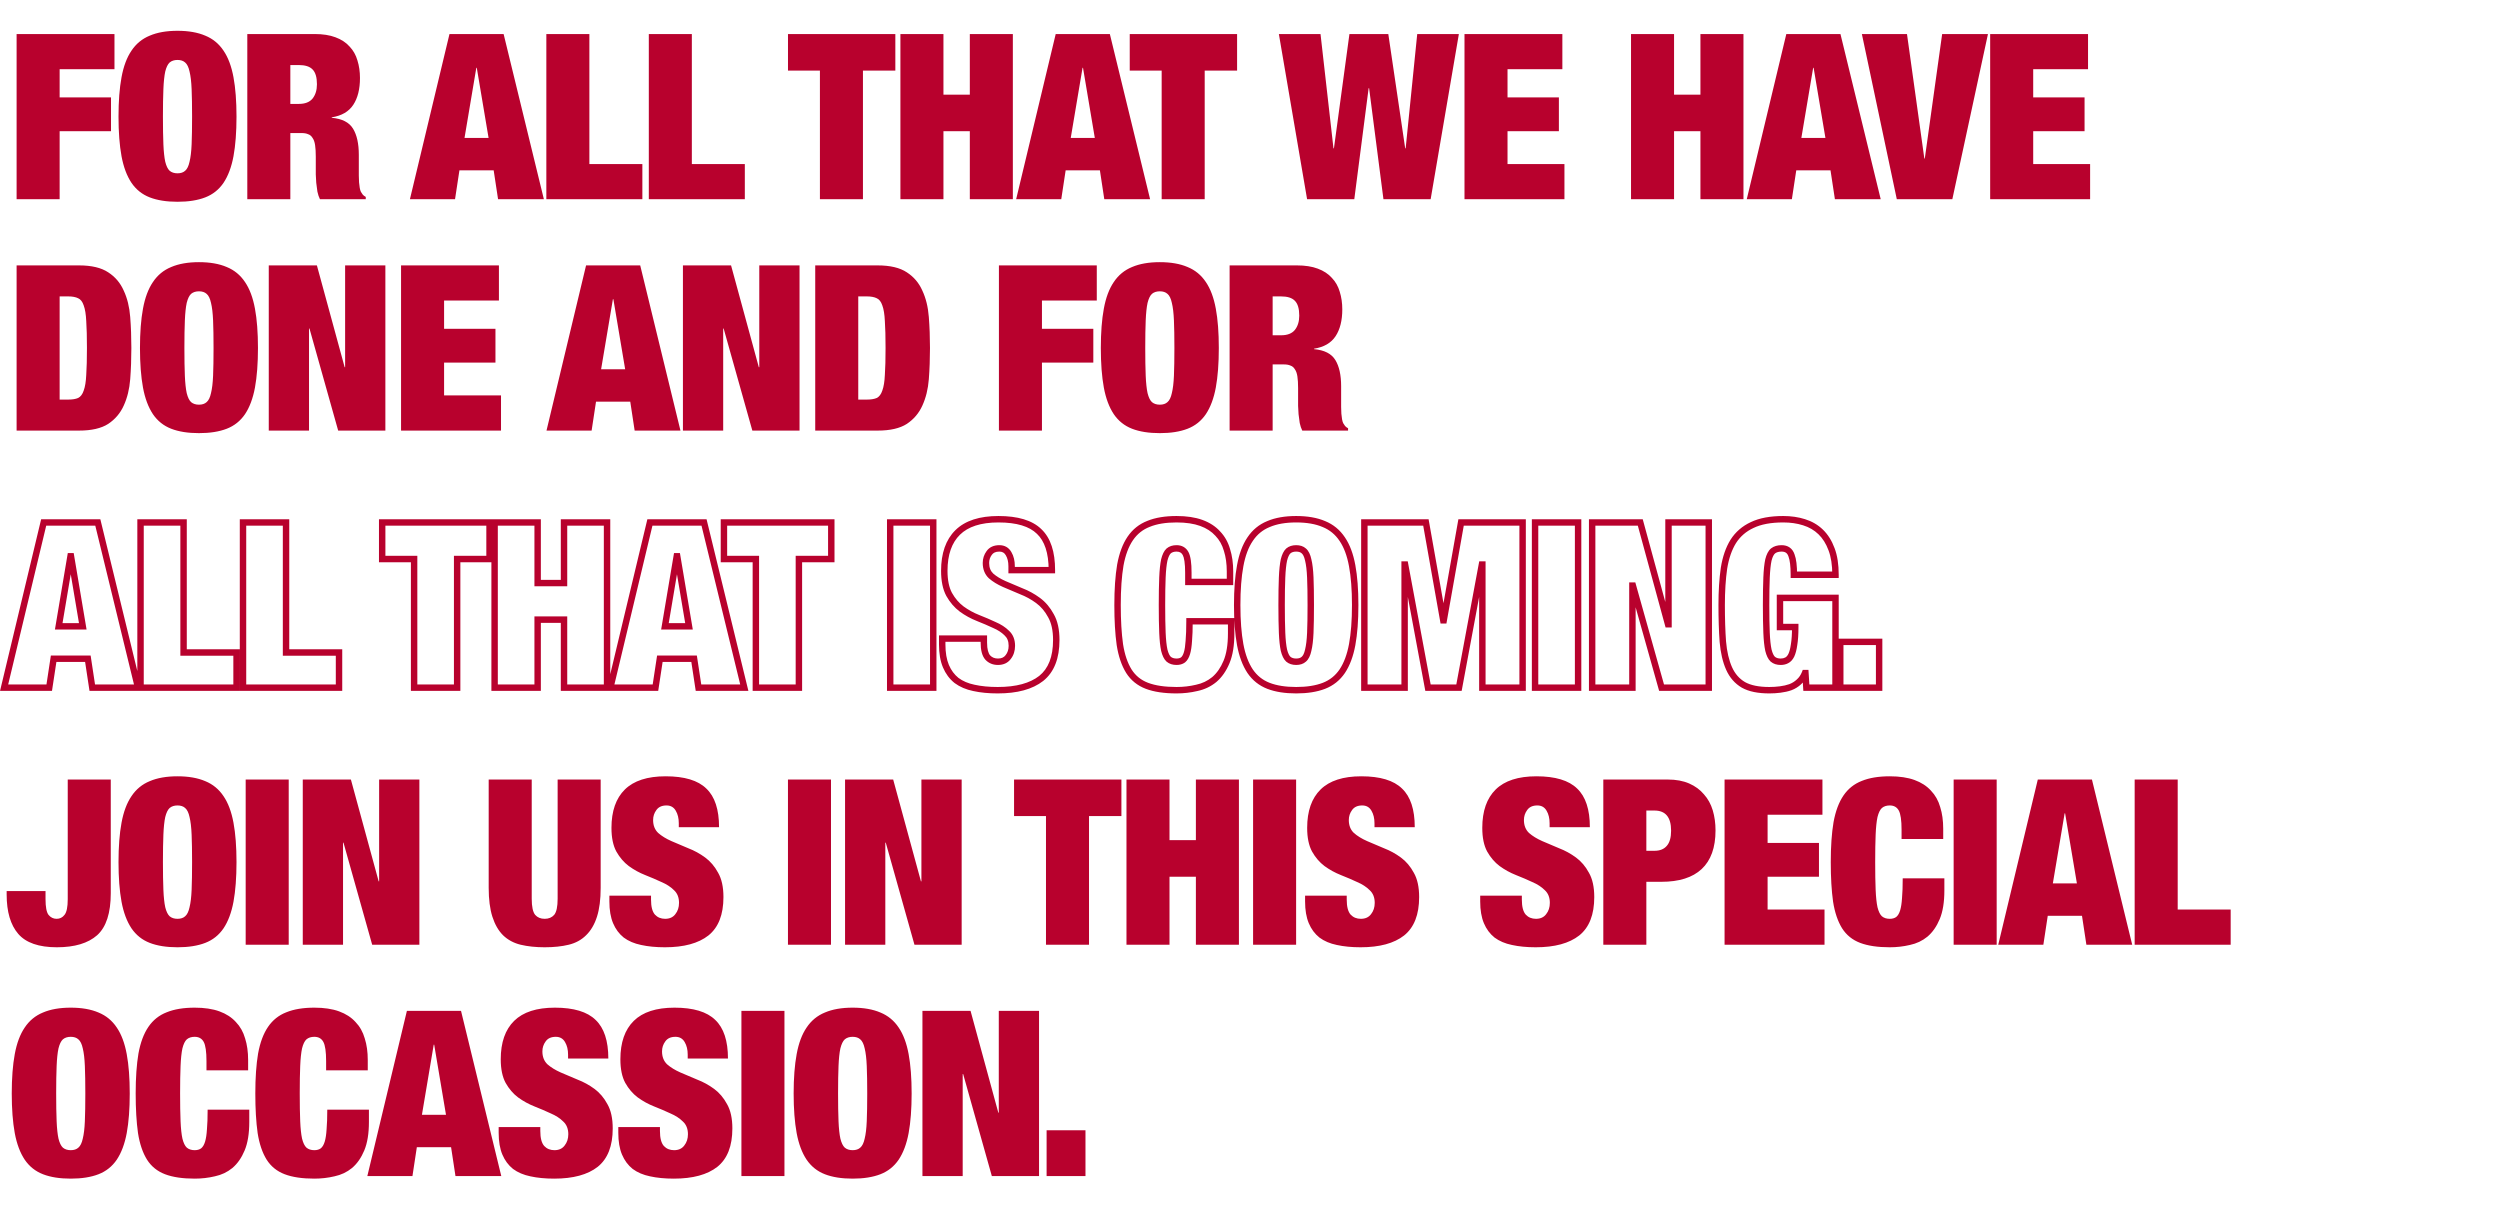
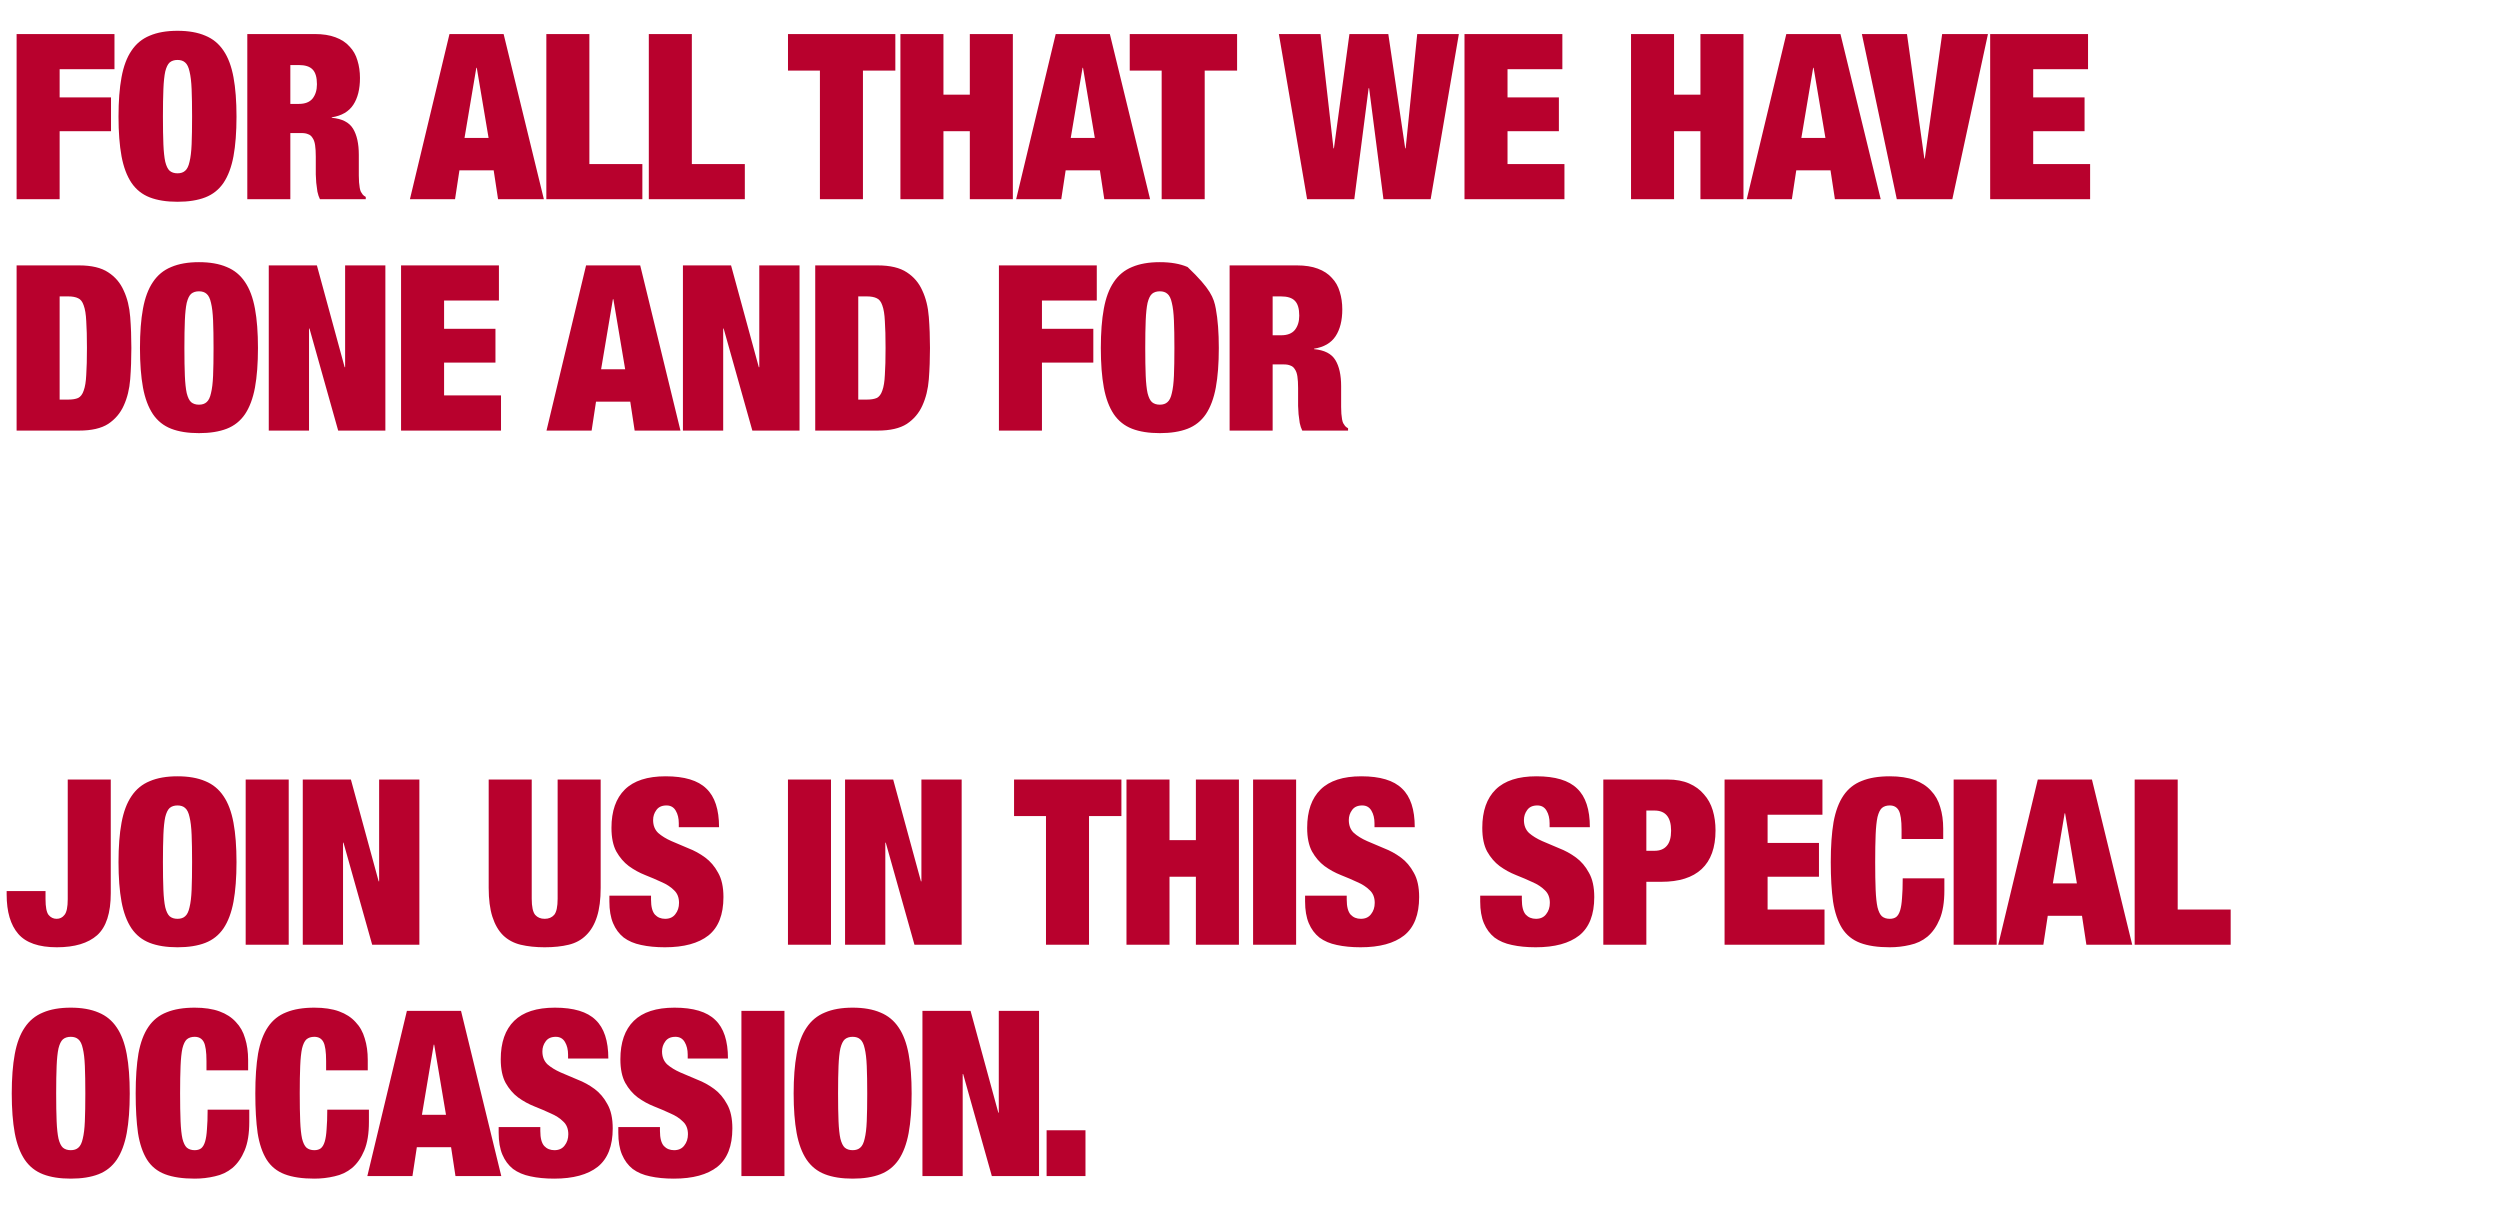
<svg xmlns="http://www.w3.org/2000/svg" width="389" height="188" viewBox="0 0 389 188" fill="none">
-   <path d="M2.584 5.296H17.812V10.768H9.28V15.16H17.272V20.416H9.28V31H2.584V5.296ZM25.352 18.148C25.352 19.876 25.376 21.316 25.424 22.468C25.472 23.596 25.568 24.496 25.712 25.168C25.88 25.84 26.108 26.308 26.396 26.572C26.708 26.836 27.116 26.968 27.62 26.968C28.124 26.968 28.52 26.836 28.808 26.572C29.12 26.308 29.348 25.84 29.492 25.168C29.66 24.496 29.768 23.596 29.816 22.468C29.864 21.316 29.888 19.876 29.888 18.148C29.888 16.42 29.864 14.992 29.816 13.864C29.768 12.712 29.66 11.8 29.492 11.128C29.348 10.456 29.12 9.988 28.808 9.724C28.52 9.46 28.124 9.328 27.62 9.328C27.116 9.328 26.708 9.46 26.396 9.724C26.108 9.988 25.88 10.456 25.712 11.128C25.568 11.8 25.472 12.712 25.424 13.864C25.376 14.992 25.352 16.42 25.352 18.148ZM18.44 18.148C18.44 15.748 18.596 13.708 18.908 12.028C19.22 10.324 19.736 8.944 20.456 7.888C21.176 6.808 22.124 6.028 23.3 5.548C24.476 5.044 25.916 4.792 27.62 4.792C29.324 4.792 30.764 5.044 31.94 5.548C33.116 6.028 34.064 6.808 34.784 7.888C35.504 8.944 36.02 10.324 36.332 12.028C36.644 13.708 36.8 15.748 36.8 18.148C36.8 20.548 36.644 22.6 36.332 24.304C36.02 25.984 35.504 27.364 34.784 28.444C34.064 29.5 33.116 30.256 31.94 30.712C30.764 31.168 29.324 31.396 27.62 31.396C25.916 31.396 24.476 31.168 23.3 30.712C22.124 30.256 21.176 29.5 20.456 28.444C19.736 27.364 19.22 25.984 18.908 24.304C18.596 22.6 18.44 20.548 18.44 18.148ZM45.176 16.168H46.508C47.468 16.168 48.176 15.892 48.632 15.34C49.088 14.764 49.316 14.02 49.316 13.108C49.316 12.028 49.088 11.26 48.632 10.804C48.2 10.348 47.48 10.12 46.472 10.12H45.176V16.168ZM38.48 5.296H48.956C50.228 5.296 51.308 5.464 52.196 5.8C53.108 6.136 53.84 6.616 54.392 7.24C54.968 7.84 55.376 8.56 55.616 9.4C55.88 10.24 56.012 11.152 56.012 12.136C56.012 13.864 55.664 15.256 54.968 16.312C54.272 17.368 53.156 18.016 51.62 18.256V18.328C53.228 18.472 54.332 19.036 54.932 20.02C55.532 21.004 55.832 22.36 55.832 24.088V26.284C55.832 26.62 55.832 26.968 55.832 27.328C55.832 27.688 55.844 28.036 55.868 28.372C55.892 28.684 55.928 28.972 55.976 29.236C56.024 29.5 56.084 29.704 56.156 29.848C56.252 29.992 56.348 30.136 56.444 30.28C56.54 30.4 56.696 30.52 56.912 30.64V31H49.784C49.616 30.664 49.484 30.268 49.388 29.812C49.316 29.356 49.256 28.9 49.208 28.444C49.184 27.988 49.16 27.556 49.136 27.148C49.136 26.716 49.136 26.368 49.136 26.104V24.376C49.136 23.656 49.1 23.056 49.028 22.576C48.956 22.096 48.824 21.724 48.632 21.46C48.464 21.172 48.236 20.98 47.948 20.884C47.684 20.764 47.348 20.704 46.94 20.704H45.176V31H38.48V5.296ZM74.115 10.552L72.279 21.46H76.023L74.187 10.552H74.115ZM78.363 5.296L84.627 31H77.499L76.815 26.5H71.487L70.803 31H63.783L69.939 5.296H78.363ZM85.011 5.296H91.707V25.528H99.951V31H85.011V5.296ZM100.955 5.296H107.651V25.528H115.895V31H100.955V5.296ZM127.579 10.984H122.611V5.296H139.315V10.984H134.275V31H127.579V10.984ZM140.104 5.296H146.8V14.728H150.904V5.296H157.6V31H150.904V20.416H146.8V31H140.104V5.296ZM168.444 10.552L166.608 21.46H170.352L168.516 10.552H168.444ZM172.692 5.296L178.956 31H171.828L171.144 26.5H165.816L165.132 31H158.112L164.268 5.296H172.692ZM180.755 10.984H175.787V5.296H192.491V10.984H187.451V31H180.755V10.984ZM209.972 5.296H216.02L218.648 23.08H218.72L220.52 5.296H227L222.608 31H215.264L213.032 13.72H212.96L210.728 31H203.384L198.992 5.296H205.472L207.488 23.08H207.56L209.972 5.296ZM227.875 5.296H243.103V10.768H234.571V15.16H242.563V20.416H234.571V25.528H243.427V31H227.875V5.296ZM253.787 5.296H260.483V14.728H264.587V5.296H271.283V31H264.587V20.416H260.483V31H253.787V5.296ZM282.127 10.552L280.291 21.46H284.035L282.199 10.552H282.127ZM286.375 5.296L292.639 31H285.511L284.827 26.5H279.499L278.815 31H271.795L277.951 5.296H286.375ZM289.707 5.296H296.727L299.427 24.664H299.499L302.199 5.296H309.327L303.783 31H295.143L289.707 5.296ZM309.67 5.296H324.898V10.768H316.366V15.16H324.358V20.416H316.366V25.528H325.222V31H309.67V5.296ZM2.584 41.296H12.304C14.248 41.296 15.76 41.656 16.84 42.376C17.92 43.072 18.724 44.02 19.252 45.22C19.804 46.396 20.14 47.764 20.26 49.324C20.38 50.86 20.44 52.468 20.44 54.148C20.44 55.828 20.38 57.448 20.26 59.008C20.14 60.544 19.804 61.912 19.252 63.112C18.724 64.288 17.92 65.236 16.84 65.956C15.76 66.652 14.248 67 12.304 67H2.584V41.296ZM9.28 62.176H10.612C11.26 62.176 11.776 62.092 12.16 61.924C12.544 61.732 12.832 61.348 13.024 60.772C13.24 60.196 13.372 59.38 13.42 58.324C13.492 57.268 13.528 55.876 13.528 54.148C13.528 52.42 13.492 51.028 13.42 49.972C13.372 48.916 13.24 48.1 13.024 47.524C12.832 46.948 12.544 46.576 12.16 46.408C11.776 46.216 11.26 46.12 10.612 46.12H9.28V62.176ZM28.692 54.148C28.692 55.876 28.716 57.316 28.764 58.468C28.812 59.596 28.908 60.496 29.052 61.168C29.22 61.84 29.448 62.308 29.736 62.572C30.048 62.836 30.456 62.968 30.96 62.968C31.464 62.968 31.86 62.836 32.148 62.572C32.46 62.308 32.688 61.84 32.832 61.168C33 60.496 33.108 59.596 33.156 58.468C33.204 57.316 33.228 55.876 33.228 54.148C33.228 52.42 33.204 50.992 33.156 49.864C33.108 48.712 33 47.8 32.832 47.128C32.688 46.456 32.46 45.988 32.148 45.724C31.86 45.46 31.464 45.328 30.96 45.328C30.456 45.328 30.048 45.46 29.736 45.724C29.448 45.988 29.22 46.456 29.052 47.128C28.908 47.8 28.812 48.712 28.764 49.864C28.716 50.992 28.692 52.42 28.692 54.148ZM21.78 54.148C21.78 51.748 21.936 49.708 22.248 48.028C22.56 46.324 23.076 44.944 23.796 43.888C24.516 42.808 25.464 42.028 26.64 41.548C27.816 41.044 29.256 40.792 30.96 40.792C32.664 40.792 34.104 41.044 35.28 41.548C36.456 42.028 37.404 42.808 38.124 43.888C38.844 44.944 39.36 46.324 39.672 48.028C39.984 49.708 40.14 51.748 40.14 54.148C40.14 56.548 39.984 58.6 39.672 60.304C39.36 61.984 38.844 63.364 38.124 64.444C37.404 65.5 36.456 66.256 35.28 66.712C34.104 67.168 32.664 67.396 30.96 67.396C29.256 67.396 27.816 67.168 26.64 66.712C25.464 66.256 24.516 65.5 23.796 64.444C23.076 63.364 22.56 61.984 22.248 60.304C21.936 58.6 21.78 56.548 21.78 54.148ZM41.82 41.296H49.308L53.628 57.136H53.7V41.296H59.964V67H52.62L48.156 51.124H48.084V67H41.82V41.296ZM62.404 41.296H77.632V46.768H69.1V51.16H77.093V56.416H69.1V61.528H77.957V67H62.404V41.296ZM95.368 46.552L93.532 57.46H97.276L95.44 46.552H95.368ZM99.616 41.296L105.88 67H98.752L98.068 62.5H92.74L92.056 67H85.036L91.192 41.296H99.616ZM106.264 41.296H113.752L118.072 57.136H118.144V41.296H124.408V67H117.064L112.6 51.124H112.528V67H106.264V41.296ZM126.849 41.296H136.569C138.513 41.296 140.025 41.656 141.105 42.376C142.185 43.072 142.989 44.02 143.517 45.22C144.069 46.396 144.405 47.764 144.525 49.324C144.645 50.86 144.705 52.468 144.705 54.148C144.705 55.828 144.645 57.448 144.525 59.008C144.405 60.544 144.069 61.912 143.517 63.112C142.989 64.288 142.185 65.236 141.105 65.956C140.025 66.652 138.513 67 136.569 67H126.849V41.296ZM133.545 62.176H134.877C135.525 62.176 136.041 62.092 136.425 61.924C136.809 61.732 137.097 61.348 137.289 60.772C137.505 60.196 137.637 59.38 137.685 58.324C137.757 57.268 137.793 55.876 137.793 54.148C137.793 52.42 137.757 51.028 137.685 49.972C137.637 48.916 137.505 48.1 137.289 47.524C137.097 46.948 136.809 46.576 136.425 46.408C136.041 46.216 135.525 46.12 134.877 46.12H133.545V62.176ZM155.432 41.296H170.66V46.768H162.128V51.16H170.12V56.416H162.128V67H155.432V41.296ZM178.2 54.148C178.2 55.876 178.224 57.316 178.272 58.468C178.32 59.596 178.416 60.496 178.56 61.168C178.728 61.84 178.956 62.308 179.244 62.572C179.556 62.836 179.964 62.968 180.468 62.968C180.972 62.968 181.368 62.836 181.656 62.572C181.968 62.308 182.196 61.84 182.34 61.168C182.508 60.496 182.616 59.596 182.664 58.468C182.712 57.316 182.736 55.876 182.736 54.148C182.736 52.42 182.712 50.992 182.664 49.864C182.616 48.712 182.508 47.8 182.34 47.128C182.196 46.456 181.968 45.988 181.656 45.724C181.368 45.46 180.972 45.328 180.468 45.328C179.964 45.328 179.556 45.46 179.244 45.724C178.956 45.988 178.728 46.456 178.56 47.128C178.416 47.8 178.32 48.712 178.272 49.864C178.224 50.992 178.2 52.42 178.2 54.148ZM171.288 54.148C171.288 51.748 171.444 49.708 171.756 48.028C172.068 46.324 172.584 44.944 173.304 43.888C174.024 42.808 174.972 42.028 176.148 41.548C177.324 41.044 178.764 40.792 180.468 40.792C182.172 40.792 183.612 41.044 184.788 41.548C185.964 42.028 186.912 42.808 187.632 43.888C188.352 44.944 188.868 46.324 189.18 48.028C189.492 49.708 189.648 51.748 189.648 54.148C189.648 56.548 189.492 58.6 189.18 60.304C188.868 61.984 188.352 63.364 187.632 64.444C186.912 65.5 185.964 66.256 184.788 66.712C183.612 67.168 182.172 67.396 180.468 67.396C178.764 67.396 177.324 67.168 176.148 66.712C174.972 66.256 174.024 65.5 173.304 64.444C172.584 63.364 172.068 61.984 171.756 60.304C171.444 58.6 171.288 56.548 171.288 54.148ZM198.024 52.168H199.356C200.316 52.168 201.024 51.892 201.48 51.34C201.936 50.764 202.164 50.02 202.164 49.108C202.164 48.028 201.936 47.26 201.48 46.804C201.048 46.348 200.328 46.12 199.32 46.12H198.024V52.168ZM191.328 41.296H201.804C203.076 41.296 204.156 41.464 205.044 41.8C205.956 42.136 206.688 42.616 207.24 43.24C207.816 43.84 208.224 44.56 208.464 45.4C208.728 46.24 208.86 47.152 208.86 48.136C208.86 49.864 208.512 51.256 207.816 52.312C207.12 53.368 206.004 54.016 204.468 54.256V54.328C206.076 54.472 207.18 55.036 207.78 56.02C208.38 57.004 208.68 58.36 208.68 60.088V62.284C208.68 62.62 208.68 62.968 208.68 63.328C208.68 63.688 208.692 64.036 208.716 64.372C208.74 64.684 208.776 64.972 208.824 65.236C208.872 65.5 208.932 65.704 209.004 65.848C209.1 65.992 209.196 66.136 209.292 66.28C209.388 66.4 209.544 66.52 209.76 66.64V67H202.632C202.464 66.664 202.332 66.268 202.236 65.812C202.164 65.356 202.104 64.9 202.056 64.444C202.032 63.988 202.008 63.556 201.984 63.148C201.984 62.716 201.984 62.368 201.984 62.104V60.376C201.984 59.656 201.948 59.056 201.876 58.576C201.804 58.096 201.672 57.724 201.48 57.46C201.312 57.172 201.084 56.98 200.796 56.884C200.532 56.764 200.196 56.704 199.788 56.704H198.024V67H191.328V41.296Z" fill="#B8012D" />
-   <path d="M10.972 86.552V86.052H10.549L10.479 86.469L10.972 86.552ZM9.136 97.46L8.643 97.377L8.545 97.96H9.136V97.46ZM12.88 97.46V97.96H13.471L13.373 97.377L12.88 97.46ZM11.044 86.552L11.537 86.469L11.467 86.052H11.044V86.552ZM15.22 81.296L15.706 81.178L15.613 80.796H15.22V81.296ZM21.484 107V107.5H22.12L21.97 106.882L21.484 107ZM14.356 107L13.862 107.075L13.926 107.5H14.356V107ZM13.672 102.5L14.166 102.425L14.102 102H13.672V102.5ZM8.344 102.5V102H7.914L7.85 102.425L8.344 102.5ZM7.66 107V107.5H8.09L8.154 107.075L7.66 107ZM0.64 107L0.154 106.884L0.006 107.5H0.64V107ZM6.796 81.296V80.796H6.402L6.31 81.18L6.796 81.296ZM10.479 86.469L8.643 97.377L9.629 97.543L11.465 86.635L10.479 86.469ZM9.136 97.96H12.88V96.96H9.136V97.96ZM13.373 97.377L11.537 86.469L10.551 86.635L12.387 97.543L13.373 97.377ZM11.044 86.052H10.972V87.052H11.044V86.052ZM14.734 81.414L20.998 107.118L21.97 106.882L15.706 81.178L14.734 81.414ZM21.484 106.5H14.356V107.5H21.484V106.5ZM14.85 106.925L14.166 102.425L13.178 102.575L13.862 107.075L14.85 106.925ZM13.672 102H8.344V103H13.672V102ZM7.85 102.425L7.166 106.925L8.154 107.075L8.838 102.575L7.85 102.425ZM7.66 106.5H0.64V107.5H7.66V106.5ZM1.126 107.116L7.282 81.412L6.31 81.18L0.154 106.884L1.126 107.116ZM6.796 81.796H15.22V80.796H6.796V81.796ZM21.868 81.296V80.796H21.368V81.296H21.868ZM28.564 81.296H29.064V80.796H28.564V81.296ZM28.564 101.528H28.064V102.028H28.564V101.528ZM36.808 101.528H37.308V101.028H36.808V101.528ZM36.808 107V107.5H37.308V107H36.808ZM21.868 107H21.368V107.5H21.868V107ZM21.868 81.796H28.564V80.796H21.868V81.796ZM28.064 81.296V101.528H29.064V81.296H28.064ZM28.564 102.028H36.808V101.028H28.564V102.028ZM36.308 101.528V107H37.308V101.528H36.308ZM36.808 106.5H21.868V107.5H36.808V106.5ZM22.368 107V81.296H21.368V107H22.368ZM37.812 81.296V80.796H37.312V81.296H37.812ZM44.508 81.296H45.008V80.796H44.508V81.296ZM44.508 101.528H44.008V102.028H44.508V101.528ZM52.752 101.528H53.252V101.028H52.752V101.528ZM52.752 107V107.5H53.252V107H52.752ZM37.812 107H37.312V107.5H37.812V107ZM37.812 81.796H44.508V80.796H37.812V81.796ZM44.008 81.296V101.528H45.008V81.296H44.008ZM44.508 102.028H52.752V101.028H44.508V102.028ZM52.252 101.528V107H53.252V101.528H52.252ZM52.752 106.5H37.812V107.5H52.752V106.5ZM38.312 107V81.296H37.312V107H38.312ZM64.436 86.984H64.936V86.484H64.436V86.984ZM59.468 86.984H58.968V87.484H59.468V86.984ZM59.468 81.296V80.796H58.968V81.296H59.468ZM76.172 81.296H76.672V80.796H76.172V81.296ZM76.172 86.984V87.484H76.672V86.984H76.172ZM71.132 86.984V86.484H70.632V86.984H71.132ZM71.132 107V107.5H71.632V107H71.132ZM64.436 107H63.936V107.5H64.436V107ZM64.436 86.484H59.468V87.484H64.436V86.484ZM59.968 86.984V81.296H58.968V86.984H59.968ZM59.468 81.796H76.172V80.796H59.468V81.796ZM75.672 81.296V86.984H76.672V81.296H75.672ZM76.172 86.484H71.132V87.484H76.172V86.484ZM70.632 86.984V107H71.632V86.984H70.632ZM71.132 106.5H64.436V107.5H71.132V106.5ZM64.936 107V86.984H63.936V107H64.936ZM76.961 81.296V80.796H76.461V81.296H76.961ZM83.657 81.296H84.157V80.796H83.657V81.296ZM83.657 90.728H83.157V91.228H83.657V90.728ZM87.761 90.728V91.228H88.261V90.728H87.761ZM87.761 81.296V80.796H87.261V81.296H87.761ZM94.457 81.296H94.957V80.796H94.457V81.296ZM94.457 107V107.5H94.957V107H94.457ZM87.761 107H87.261V107.5H87.761V107ZM87.761 96.416H88.261V95.916H87.761V96.416ZM83.657 96.416V95.916H83.157V96.416H83.657ZM83.657 107V107.5H84.157V107H83.657ZM76.961 107H76.461V107.5H76.961V107ZM76.961 81.796H83.657V80.796H76.961V81.796ZM83.157 81.296V90.728H84.157V81.296H83.157ZM83.657 91.228H87.761V90.228H83.657V91.228ZM88.261 90.728V81.296H87.261V90.728H88.261ZM87.761 81.796H94.457V80.796H87.761V81.796ZM93.957 81.296V107H94.957V81.296H93.957ZM94.457 106.5H87.761V107.5H94.457V106.5ZM88.261 107V96.416H87.261V107H88.261ZM87.761 95.916H83.657V96.916H87.761V95.916ZM83.157 96.416V107H84.157V96.416H83.157ZM83.657 106.5H76.961V107.5H83.657V106.5ZM77.461 107V81.296H76.461V107H77.461ZM105.3 86.552V86.052H104.878L104.807 86.469L105.3 86.552ZM103.464 97.46L102.971 97.377L102.873 97.96H103.464V97.46ZM107.208 97.46V97.96H107.8L107.701 97.377L107.208 97.46ZM105.372 86.552L105.866 86.469L105.795 86.052H105.372V86.552ZM109.548 81.296L110.034 81.178L109.941 80.796H109.548V81.296ZM115.812 107V107.5H116.449L116.298 106.882L115.812 107ZM108.684 107L108.19 107.075L108.255 107.5H108.684V107ZM108 102.5L108.495 102.425L108.43 102H108V102.5ZM102.672 102.5V102H102.243L102.178 102.425L102.672 102.5ZM101.988 107V107.5H102.418L102.483 107.075L101.988 107ZM94.968 107L94.482 106.884L94.335 107.5H94.968V107ZM101.124 81.296V80.796H100.73L100.638 81.18L101.124 81.296ZM104.807 86.469L102.971 97.377L103.958 97.543L105.794 86.635L104.807 86.469ZM103.464 97.96H107.208V96.96H103.464V97.96ZM107.701 97.377L105.866 86.469L104.879 86.635L106.715 97.543L107.701 97.377ZM105.372 86.052H105.3V87.052H105.372V86.052ZM109.063 81.414L115.327 107.118L116.298 106.882L110.034 81.178L109.063 81.414ZM115.812 106.5H108.684V107.5H115.812V106.5ZM109.179 106.925L108.495 102.425L107.506 102.575L108.19 107.075L109.179 106.925ZM108 102H102.672V103H108V102ZM102.178 102.425L101.494 106.925L102.483 107.075L103.167 102.575L102.178 102.425ZM101.988 106.5H94.968V107.5H101.988V106.5ZM95.455 107.116L101.611 81.412L100.638 81.18L94.482 106.884L95.455 107.116ZM101.124 81.796H109.548V80.796H101.124V81.796ZM117.612 86.984H118.112V86.484H117.612V86.984ZM112.644 86.984H112.144V87.484H112.644V86.984ZM112.644 81.296V80.796H112.144V81.296H112.644ZM129.348 81.296H129.848V80.796H129.348V81.296ZM129.348 86.984V87.484H129.848V86.984H129.348ZM124.308 86.984V86.484H123.808V86.984H124.308ZM124.308 107V107.5H124.808V107H124.308ZM117.612 107H117.112V107.5H117.612V107ZM117.612 86.484H112.644V87.484H117.612V86.484ZM113.144 86.984V81.296H112.144V86.984H113.144ZM112.644 81.796H129.348V80.796H112.644V81.796ZM128.848 81.296V86.984H129.848V81.296H128.848ZM129.348 86.484H124.308V87.484H129.348V86.484ZM123.808 86.984V107H124.808V86.984H123.808ZM124.308 106.5H117.612V107.5H124.308V106.5ZM118.112 107V86.984H117.112V107H118.112ZM138.516 81.296V80.796H138.016V81.296H138.516ZM145.212 81.296H145.712V80.796H145.212V81.296ZM145.212 107V107.5H145.712V107H145.212ZM138.516 107H138.016V107.5H138.516V107ZM138.516 81.796H145.212V80.796H138.516V81.796ZM144.712 81.296V107H145.712V81.296H144.712ZM145.212 106.5H138.516V107.5H145.212V106.5ZM139.016 107V81.296H138.016V107H139.016ZM157.408 88.712H156.908V89.212H157.408V88.712ZM156.94 86.156L156.504 86.402L156.509 86.41L156.94 86.156ZM153.916 86.048L154.318 86.345L154.325 86.335L153.916 86.048ZM154.204 89.612L153.858 89.974L153.867 89.982L153.876 89.989L154.204 89.612ZM156.256 90.872L156.054 91.329L156.256 90.872ZM158.884 91.988L158.694 92.451L158.704 92.455L158.884 91.988ZM161.512 93.428L161.215 93.831L161.512 93.428ZM163.528 95.804L163.087 96.04L163.091 96.047L163.094 96.053L163.528 95.804ZM162.016 105.56L162.324 105.953L162.328 105.95L162.016 105.56ZM151.54 107.036L151.648 106.548L151.64 106.546L151.54 107.036ZM148.84 105.884L148.527 106.274L148.534 106.28L148.542 106.286L148.84 105.884ZM147.184 103.652L146.723 103.846L147.184 103.652ZM146.608 99.368V98.868H146.108V99.368H146.608ZM153.088 99.368H153.588V98.868H153.088V99.368ZM153.7 102.32L153.327 102.654L153.336 102.663L153.7 102.32ZM156.868 102.248L156.477 101.936L156.472 101.942L156.468 101.948L156.868 102.248ZM156.652 98.504L156.298 98.858L156.306 98.866L156.315 98.874L156.652 98.504ZM154.708 97.244L154.495 97.697L154.504 97.701L154.512 97.704L154.708 97.244ZM152.188 96.164L152.371 95.699L152.188 96.164ZM149.632 94.76L149.332 95.16L149.338 95.164L149.632 94.76ZM147.688 92.492L147.247 92.729L147.252 92.738L147.688 92.492ZM149.02 82.844L149.37 83.201L149.02 82.844ZM161.692 82.7L161.341 83.057L161.348 83.063L161.692 82.7ZM163.672 88.712V89.212H164.172V88.712H163.672ZM157.908 88.712V88.1H156.908V88.712H157.908ZM157.908 88.1C157.908 87.265 157.738 86.524 157.37 85.902L156.509 86.41C156.765 86.844 156.908 87.399 156.908 88.1H157.908ZM157.375 85.91C156.972 85.197 156.323 84.828 155.5 84.828V85.828C155.972 85.828 156.283 86.011 156.504 86.402L157.375 85.91ZM155.5 84.828C154.659 84.828 153.957 85.116 153.506 85.761L154.325 86.335C154.546 86.02 154.901 85.828 155.5 85.828V84.828ZM153.513 85.751C153.113 86.295 152.912 86.915 152.912 87.596H153.912C153.912 87.125 154.047 86.713 154.318 86.345L153.513 85.751ZM152.912 87.596C152.912 88.55 153.216 89.361 153.858 89.974L154.549 89.25C154.135 88.855 153.912 88.322 153.912 87.596H152.912ZM153.876 89.989C154.473 90.508 155.202 90.954 156.054 91.329L156.457 90.415C155.678 90.07 155.039 89.675 154.532 89.235L153.876 89.989ZM156.054 91.329C156.874 91.691 157.754 92.065 158.694 92.451L159.073 91.525C158.141 91.143 157.269 90.773 156.457 90.415L156.054 91.329ZM158.704 92.455C159.598 92.799 160.435 93.257 161.215 93.831L161.808 93.025C160.956 92.399 160.041 91.897 159.063 91.521L158.704 92.455ZM161.215 93.831C161.966 94.382 162.591 95.115 163.087 96.04L163.968 95.568C163.409 94.525 162.69 93.674 161.808 93.025L161.215 93.831ZM163.094 96.053C163.588 96.913 163.856 98.078 163.856 99.584H164.856C164.856 97.97 164.571 96.615 163.961 95.555L163.094 96.053ZM163.856 99.584C163.856 102.228 163.105 104.048 161.703 105.17L162.328 105.95C164.046 104.576 164.856 102.412 164.856 99.584H163.856ZM161.707 105.167C160.269 106.295 158.14 106.896 155.248 106.896V107.896C158.259 107.896 160.642 107.273 162.324 105.953L161.707 105.167ZM155.248 106.896C153.883 106.896 152.685 106.778 151.648 106.548L151.431 107.524C152.555 107.774 153.828 107.896 155.248 107.896V106.896ZM151.64 106.546C150.644 106.342 149.814 105.984 149.138 105.482L148.542 106.286C149.353 106.888 150.324 107.298 151.439 107.526L151.64 106.546ZM149.152 105.494C148.502 104.973 147.999 104.299 147.644 103.458L146.723 103.846C147.137 104.829 147.737 105.643 148.527 106.274L149.152 105.494ZM147.644 103.458C147.294 102.625 147.108 101.568 147.108 100.268H146.108C146.108 101.656 146.305 102.855 146.723 103.846L147.644 103.458ZM147.108 100.268V99.368H146.108V100.268H147.108ZM146.608 99.868H153.088V98.868H146.608V99.868ZM152.588 99.368V99.98H153.588V99.368H152.588ZM152.588 99.98C152.588 101.118 152.793 102.056 153.327 102.653L154.072 101.987C153.791 101.672 153.588 101.05 153.588 99.98H152.588ZM153.336 102.663C153.848 103.205 154.512 103.468 155.284 103.468V102.468C154.759 102.468 154.368 102.299 154.063 101.977L153.336 102.663ZM155.284 103.468C156.108 103.468 156.797 103.175 157.268 102.548L156.468 101.948C156.218 102.281 155.851 102.468 155.284 102.468V103.468ZM157.258 102.56C157.722 101.98 157.944 101.278 157.944 100.484H156.944C156.944 101.082 156.781 101.556 156.477 101.936L157.258 102.56ZM157.944 100.484C157.944 99.53 157.639 98.726 156.988 98.134L156.315 98.874C156.72 99.242 156.944 99.758 156.944 100.484H157.944ZM157.005 98.15C156.447 97.593 155.742 97.14 154.903 96.784L154.512 97.704C155.257 98.02 155.848 98.407 156.298 98.858L157.005 98.15ZM154.92 96.791C154.141 96.426 153.291 96.062 152.371 95.699L152.004 96.629C152.908 96.986 153.738 97.342 154.495 97.697L154.92 96.791ZM152.371 95.699C151.498 95.354 150.684 94.907 149.926 94.356L149.338 95.164C150.164 95.765 151.053 96.254 152.004 96.629L152.371 95.699ZM149.932 94.36C149.225 93.83 148.621 93.129 148.123 92.246L147.252 92.738C147.81 93.727 148.502 94.538 149.332 95.16L149.932 94.36ZM148.128 92.255C147.676 91.416 147.432 90.282 147.432 88.82H146.432C146.432 90.382 146.691 91.696 147.247 92.729L148.128 92.255ZM147.432 88.82C147.432 86.291 148.103 84.446 149.37 83.201L148.669 82.487C147.152 83.978 146.432 86.117 146.432 88.82H147.432ZM149.37 83.201C150.634 81.959 152.596 81.292 155.356 81.292V80.292C152.452 80.292 150.19 80.993 148.669 82.487L149.37 83.201ZM155.356 81.292C158.229 81.292 160.182 81.919 161.341 83.057L162.042 82.343C160.609 80.937 158.338 80.292 155.356 80.292V81.292ZM161.348 83.063C162.526 84.177 163.172 86.019 163.172 88.712H164.172C164.172 85.885 163.497 83.719 162.035 82.337L161.348 83.063ZM163.672 88.212H157.408V89.212H163.672V88.212ZM184.475 86.12L184.036 86.359L184.475 86.12ZM181.847 85.724L181.524 85.342L181.517 85.349L181.509 85.355L181.847 85.724ZM181.163 87.128L180.678 87.007L180.676 87.015L180.674 87.023L181.163 87.128ZM180.875 89.864L181.375 89.885L181.375 89.885L180.875 89.864ZM180.875 98.468L180.376 98.489L180.376 98.489L180.875 98.468ZM181.163 101.168L180.674 101.273L180.676 101.281L180.678 101.289L181.163 101.168ZM181.847 102.572L181.509 102.941L181.517 102.947L181.524 102.954L181.847 102.572ZM184.079 102.68L184.373 103.084L184.385 103.076L184.396 103.067L184.079 102.68ZM184.691 101.636L185.17 101.78L184.691 101.636ZM184.979 99.728L184.481 99.684L184.48 99.698L184.979 99.728ZM185.087 96.668V96.168H184.587V96.668H185.087ZM191.567 96.668H192.067V96.168H191.567V96.668ZM190.847 103.004L190.386 102.812L190.847 103.004ZM188.939 105.74L189.256 106.127L189.263 106.121L188.939 105.74ZM186.203 107.036L186.101 106.546L186.087 106.55L186.203 107.036ZM178.463 106.712L178.641 106.245L178.463 106.712ZM175.655 104.444L175.231 104.708L175.233 104.712L175.655 104.444ZM174.251 100.304L173.756 100.374L173.757 100.382L174.251 100.304ZM174.323 87.92L173.831 87.83L173.83 87.837L174.323 87.92ZM175.871 83.78L175.458 83.498L175.871 83.78ZM178.715 81.512L178.896 81.978L178.904 81.975L178.715 81.512ZM186.923 81.368L186.752 81.838L186.923 81.368ZM189.479 83.024L189.107 83.359L189.113 83.365L189.119 83.371L189.479 83.024ZM190.919 85.58L190.438 85.717L190.44 85.724L190.443 85.731L190.919 85.58ZM191.387 90.548V91.048H191.887V90.548H191.387ZM184.907 90.548H184.407V91.048H184.907V90.548ZM185.407 89.108C185.407 88.362 185.371 87.721 185.294 87.192C185.218 86.669 185.099 86.22 184.914 85.881L184.036 86.359C184.139 86.548 184.236 86.861 184.304 87.335C184.372 87.801 184.407 88.39 184.407 89.108H185.407ZM184.914 85.881C184.731 85.544 184.479 85.274 184.154 85.091C183.831 84.908 183.464 84.828 183.071 84.828V85.828C183.327 85.828 183.517 85.88 183.662 85.962C183.805 86.042 183.931 86.168 184.036 86.359L184.914 85.881ZM183.071 84.828C182.477 84.828 181.946 84.985 181.524 85.342L182.17 86.106C182.372 85.935 182.657 85.828 183.071 85.828V84.828ZM181.509 85.355C181.112 85.719 180.854 86.304 180.678 87.007L181.648 87.249C181.808 86.608 182.006 86.257 182.185 86.093L181.509 85.355ZM180.674 87.023C180.522 87.735 180.424 88.679 180.376 89.843L181.375 89.885C181.422 88.745 181.517 87.865 181.652 87.233L180.674 87.023ZM180.376 89.843C180.327 90.981 180.303 92.416 180.303 94.148H181.303C181.303 92.424 181.327 91.004 181.375 89.885L180.376 89.843ZM180.303 94.148C180.303 95.88 180.327 97.327 180.376 98.489L181.375 98.447C181.327 97.305 181.303 95.872 181.303 94.148H180.303ZM180.376 98.489C180.424 99.63 180.522 100.561 180.674 101.273L181.652 101.063C181.516 100.431 181.422 99.562 181.375 98.447L180.376 98.489ZM180.678 101.289C180.854 101.992 181.112 102.577 181.509 102.941L182.185 102.203C182.006 102.039 181.808 101.688 181.648 101.047L180.678 101.289ZM181.524 102.954C181.946 103.311 182.477 103.468 183.071 103.468V102.468C182.657 102.468 182.372 102.361 182.17 102.19L181.524 102.954ZM183.071 103.468C183.558 103.468 184.004 103.353 184.373 103.084L183.785 102.276C183.626 102.391 183.4 102.468 183.071 102.468V103.468ZM184.396 103.067C184.765 102.765 185.01 102.313 185.17 101.78L184.212 101.492C184.084 101.919 183.921 102.163 183.763 102.293L184.396 103.067ZM185.17 101.78C185.33 101.248 185.429 100.569 185.478 99.758L184.48 99.698C184.433 100.471 184.341 101.064 184.212 101.492L185.17 101.78ZM185.477 99.772C185.551 98.936 185.587 97.9 185.587 96.668H184.587C184.587 97.884 184.551 98.888 184.481 99.684L185.477 99.772ZM185.087 97.168H191.567V96.168H185.087V97.168ZM191.067 96.668V98.576H192.067V96.668H191.067ZM191.067 98.576C191.067 100.337 190.832 101.741 190.386 102.812L191.309 103.196C191.823 101.963 192.067 100.415 192.067 98.576H191.067ZM190.386 102.812C189.93 103.905 189.336 104.747 188.616 105.359L189.263 106.121C190.126 105.389 190.804 104.407 191.309 103.196L190.386 102.812ZM188.623 105.353C187.895 105.949 187.057 106.347 186.101 106.547L186.306 107.525C187.414 107.293 188.4 106.827 189.256 106.127L188.623 105.353ZM186.087 106.55C185.119 106.78 184.114 106.896 183.071 106.896V107.896C184.188 107.896 185.271 107.772 186.319 107.522L186.087 106.55ZM183.071 106.896C181.234 106.896 179.764 106.672 178.641 106.245L178.286 107.179C179.562 107.664 181.164 107.896 183.071 107.896V106.896ZM178.641 106.245C177.539 105.826 176.69 105.138 176.077 104.176L175.233 104.712C175.965 105.862 176.988 106.686 178.286 107.179L178.641 106.245ZM176.08 104.18C175.453 103.172 175.002 101.861 174.745 100.226L173.757 100.382C174.028 102.107 174.513 103.556 175.231 104.708L176.08 104.18ZM174.746 100.234C174.51 98.56 174.391 96.533 174.391 94.148H173.391C173.391 96.563 173.512 98.64 173.756 100.374L174.746 100.234ZM174.391 94.148C174.391 91.717 174.534 89.671 174.816 88.003L173.83 87.837C173.536 89.577 173.391 91.683 173.391 94.148H174.391ZM174.815 88.01C175.119 86.352 175.615 85.043 176.284 84.062L175.458 83.498C174.687 84.629 174.152 86.08 173.831 87.83L174.815 88.01ZM176.284 84.062C176.948 83.088 177.816 82.397 178.896 81.978L178.534 81.046C177.263 81.539 176.234 82.36 175.458 83.498L176.284 84.062ZM178.904 81.975C180.003 81.526 181.386 81.292 183.071 81.292V80.292C181.3 80.292 179.78 80.537 178.526 81.049L178.904 81.975ZM183.071 81.292C184.544 81.292 185.766 81.479 186.752 81.838L187.094 80.898C185.968 80.489 184.623 80.292 183.071 80.292V81.292ZM186.752 81.838C187.744 82.198 188.522 82.709 189.107 83.359L189.851 82.689C189.14 81.9 188.215 81.306 187.094 80.898L186.752 81.838ZM189.119 83.371C189.73 84.004 190.171 84.781 190.438 85.717L191.4 85.443C191.091 84.362 190.572 83.436 189.839 82.677L189.119 83.371ZM190.443 85.731C190.736 86.657 190.887 87.721 190.887 88.928H191.887C191.887 87.639 191.726 86.471 191.396 85.429L190.443 85.731ZM190.887 88.928V90.548H191.887V88.928H190.887ZM191.387 90.048H184.907V91.048H191.387V90.048ZM185.407 90.548V89.108H184.407V90.548H185.407ZM199.491 98.468L198.992 98.489L198.992 98.489L199.491 98.468ZM199.779 101.168L199.29 101.273L199.292 101.281L199.294 101.289L199.779 101.168ZM200.463 102.572L200.125 102.941L200.133 102.947L200.14 102.954L200.463 102.572ZM202.875 102.572L202.552 102.19L202.545 102.197L202.537 102.203L202.875 102.572ZM203.559 101.168L203.074 101.047L203.072 101.055L203.07 101.063L203.559 101.168ZM203.883 98.468L204.383 98.489L204.383 98.489L203.883 98.468ZM203.883 89.864L203.383 89.885L203.384 89.885L203.883 89.864ZM203.559 87.128L203.07 87.233L203.072 87.241L203.074 87.249L203.559 87.128ZM202.875 85.724L202.537 86.093L202.545 86.099L202.552 86.106L202.875 85.724ZM200.463 85.724L200.14 85.342L200.133 85.349L200.125 85.355L200.463 85.724ZM199.779 87.128L199.294 87.007L199.292 87.015L199.29 87.023L199.779 87.128ZM199.491 89.864L199.991 89.885L199.991 89.885L199.491 89.864ZM192.975 88.028L193.467 88.119L193.467 88.118L192.975 88.028ZM194.523 83.888L194.936 84.17L194.939 84.165L194.523 83.888ZM197.367 81.548L197.556 82.011L197.564 82.008L197.367 81.548ZM206.007 81.548L205.81 82.008L205.818 82.011L206.007 81.548ZM208.851 83.888L208.435 84.165L208.438 84.17L208.851 83.888ZM210.399 88.028L209.907 88.118L209.907 88.119L210.399 88.028ZM210.399 100.304L210.891 100.395L210.891 100.394L210.399 100.304ZM208.851 104.444L209.264 104.726L209.267 104.721L208.851 104.444ZM206.007 106.712L206.188 107.178L206.007 106.712ZM197.367 106.712L197.186 107.178L197.367 106.712ZM194.523 104.444L194.107 104.721L194.11 104.726L194.523 104.444ZM192.975 100.304L192.483 100.394L192.483 100.395L192.975 100.304ZM198.919 94.148C198.919 95.88 198.943 97.327 198.992 98.489L199.991 98.447C199.943 97.305 199.919 95.872 199.919 94.148H198.919ZM198.992 98.489C199.04 99.63 199.138 100.561 199.29 101.273L200.268 101.063C200.132 100.431 200.038 99.562 199.991 98.447L198.992 98.489ZM199.294 101.289C199.47 101.992 199.728 102.577 200.125 102.941L200.801 102.203C200.622 102.039 200.424 101.688 200.264 101.047L199.294 101.289ZM200.14 102.954C200.562 103.311 201.093 103.468 201.687 103.468V102.468C201.273 102.468 200.988 102.361 200.786 102.19L200.14 102.954ZM201.687 103.468C202.279 103.468 202.808 103.311 203.213 102.941L202.537 102.203C202.366 102.361 202.103 102.468 201.687 102.468V103.468ZM203.198 102.954C203.635 102.584 203.895 101.986 204.048 101.273L203.07 101.063C202.935 101.694 202.739 102.032 202.552 102.19L203.198 102.954ZM204.044 101.289C204.224 100.571 204.334 99.633 204.383 98.489L203.384 98.447C203.336 99.559 203.23 100.421 203.074 101.047L204.044 101.289ZM204.383 98.489C204.431 97.327 204.455 95.88 204.455 94.148H203.455C203.455 95.872 203.431 97.305 203.383 98.447L204.383 98.489ZM204.455 94.148C204.455 92.416 204.431 90.981 204.383 89.843L203.384 89.885C203.431 91.004 203.455 92.424 203.455 94.148H204.455ZM204.383 89.843C204.334 88.676 204.224 87.726 204.044 87.007L203.074 87.249C203.23 87.874 203.336 88.748 203.383 89.885L204.383 89.843ZM204.048 87.023C203.895 86.31 203.635 85.712 203.198 85.342L202.552 86.106C202.739 86.264 202.935 86.602 203.07 87.233L204.048 87.023ZM203.213 85.355C202.808 84.985 202.279 84.828 201.687 84.828V85.828C202.103 85.828 202.366 85.935 202.537 86.093L203.213 85.355ZM201.687 84.828C201.093 84.828 200.562 84.985 200.14 85.342L200.786 86.106C200.988 85.935 201.273 85.828 201.687 85.828V84.828ZM200.125 85.355C199.728 85.719 199.47 86.304 199.294 87.007L200.264 87.249C200.424 86.608 200.622 86.257 200.801 86.093L200.125 85.355ZM199.29 87.023C199.138 87.735 199.04 88.679 198.992 89.843L199.991 89.885C200.038 88.745 200.133 87.865 200.268 87.233L199.29 87.023ZM198.992 89.843C198.943 90.981 198.919 92.416 198.919 94.148H199.919C199.919 92.424 199.943 91.004 199.991 89.885L198.992 89.843ZM193.007 94.148C193.007 91.767 193.162 89.76 193.467 88.119L192.483 87.937C192.164 89.656 192.007 91.729 192.007 94.148H193.007ZM193.467 88.118C193.771 86.46 194.267 85.151 194.936 84.17L194.11 83.606C193.339 84.737 192.804 86.188 192.483 87.938L193.467 88.118ZM194.939 84.165C195.605 83.167 196.475 82.452 197.556 82.011L197.178 81.085C195.907 81.604 194.881 82.449 194.107 83.611L194.939 84.165ZM197.564 82.008C198.661 81.537 200.029 81.292 201.687 81.292V80.292C199.937 80.292 198.425 80.55 197.17 81.088L197.564 82.008ZM201.687 81.292C203.345 81.292 204.713 81.537 205.81 82.008L206.204 81.088C204.949 80.55 203.438 80.292 201.687 80.292V81.292ZM205.818 82.011C206.899 82.452 207.769 83.167 208.435 84.165L209.267 83.611C208.493 82.449 207.467 81.604 206.196 81.085L205.818 82.011ZM208.438 84.17C209.107 85.151 209.604 86.46 209.907 88.118L210.891 87.938C210.571 86.188 210.035 84.737 209.264 83.606L208.438 84.17ZM209.907 88.119C210.212 89.76 210.367 91.767 210.367 94.148H211.367C211.367 91.729 211.21 89.656 210.891 87.937L209.907 88.119ZM210.367 94.148C210.367 96.528 210.212 98.549 209.907 100.214L210.891 100.394C211.21 98.651 211.367 96.568 211.367 94.148H210.367ZM209.907 100.213C209.604 101.846 209.108 103.158 208.435 104.167L209.267 104.721C210.034 103.57 210.57 102.122 210.891 100.395L209.907 100.213ZM208.438 104.162C207.774 105.136 206.907 105.827 205.826 106.246L206.188 107.178C207.459 106.685 208.488 105.864 209.264 104.726L208.438 104.162ZM205.826 106.246C204.724 106.673 203.35 106.896 201.687 106.896V107.896C203.433 107.896 204.938 107.663 206.188 107.178L205.826 106.246ZM201.687 106.896C200.025 106.896 198.65 106.673 197.548 106.246L197.186 107.178C198.436 107.663 199.942 107.896 201.687 107.896V106.896ZM197.548 106.246C196.467 105.827 195.6 105.136 194.936 104.162L194.11 104.726C194.886 105.864 195.915 106.685 197.186 107.178L197.548 106.246ZM194.939 104.167C194.266 103.158 193.77 101.846 193.467 100.213L192.483 100.395C192.804 102.122 193.34 103.57 194.107 104.721L194.939 104.167ZM193.467 100.214C193.162 98.549 193.007 96.528 193.007 94.148H192.007C192.007 96.568 192.164 98.651 192.483 100.394L193.467 100.214ZM212.295 81.296V80.796H211.795V81.296H212.295ZM221.871 81.296L222.363 81.209L222.29 80.796H221.871V81.296ZM224.571 96.524L224.079 96.611L224.152 97.024H224.571V96.524ZM224.643 96.524V97.024H225.062L225.135 96.611L224.643 96.524ZM227.343 81.296V80.796H226.924L226.851 81.209L227.343 81.296ZM236.919 81.296H237.419V80.796H236.919V81.296ZM236.919 107V107.5H237.419V107H236.919ZM230.655 107H230.155V107.5H230.655V107ZM230.655 87.848H231.155V87.348H230.655V87.848ZM230.583 87.848V87.348H230.167L230.091 87.757L230.583 87.848ZM227.019 107V107.5H227.435L227.511 107.091L227.019 107ZM222.195 107L221.703 107.091L221.779 107.5H222.195V107ZM218.631 87.848L219.123 87.757L219.047 87.348H218.631V87.848ZM218.559 87.848V87.348H218.059V87.848H218.559ZM218.559 107V107.5H219.059V107H218.559ZM212.295 107H211.795V107.5H212.295V107ZM212.295 81.796H221.871V80.796H212.295V81.796ZM221.379 81.383L224.079 96.611L225.063 96.437L222.363 81.209L221.379 81.383ZM224.571 97.024H224.643V96.024H224.571V97.024ZM225.135 96.611L227.835 81.383L226.851 81.209L224.151 96.437L225.135 96.611ZM227.343 81.796H236.919V80.796H227.343V81.796ZM236.419 81.296V107H237.419V81.296H236.419ZM236.919 106.5H230.655V107.5H236.919V106.5ZM231.155 107V87.848H230.155V107H231.155ZM230.655 87.348H230.583V88.348H230.655V87.348ZM230.091 87.757L226.527 106.909L227.511 107.091L231.075 87.939L230.091 87.757ZM227.019 106.5H222.195V107.5H227.019V106.5ZM222.687 106.909L219.123 87.757L218.139 87.939L221.703 107.091L222.687 106.909ZM218.631 87.348H218.559V88.348H218.631V87.348ZM218.059 87.848V107H219.059V87.848H218.059ZM218.559 106.5H212.295V107.5H218.559V106.5ZM212.795 107V81.296H211.795V107H212.795ZM238.856 81.296V80.796H238.356V81.296H238.856ZM245.552 81.296H246.052V80.796H245.552V81.296ZM245.552 107V107.5H246.052V107H245.552ZM238.856 107H238.356V107.5H238.856V107ZM238.856 81.796H245.552V80.796H238.856V81.796ZM245.052 81.296V107H246.052V81.296H245.052ZM245.552 106.5H238.856V107.5H245.552V106.5ZM239.356 107V81.296H238.356V107H239.356ZM247.74 81.296V80.796H247.24V81.296H247.74ZM255.228 81.296L255.71 81.164L255.61 80.796H255.228V81.296ZM259.548 97.136L259.065 97.268L259.166 97.636H259.548V97.136ZM259.62 97.136V97.636H260.12V97.136H259.62ZM259.62 81.296V80.796H259.12V81.296H259.62ZM265.884 81.296H266.384V80.796H265.884V81.296ZM265.884 107V107.5H266.384V107H265.884ZM258.54 107L258.058 107.135L258.161 107.5H258.54V107ZM254.076 91.124L254.557 90.989L254.455 90.624H254.076V91.124ZM254.004 91.124V90.624H253.504V91.124H254.004ZM254.004 107V107.5H254.504V107H254.004ZM247.74 107H247.24V107.5H247.74V107ZM247.74 81.796H255.228V80.796H247.74V81.796ZM254.745 81.428L259.065 97.268L260.03 97.004L255.71 81.164L254.745 81.428ZM259.548 97.636H259.62V96.636H259.548V97.636ZM260.12 97.136V81.296H259.12V97.136H260.12ZM259.62 81.796H265.884V80.796H259.62V81.796ZM265.384 81.296V107H266.384V81.296H265.384ZM265.884 106.5H258.54V107.5H265.884V106.5ZM259.021 106.865L254.557 90.989L253.594 91.259L258.058 107.135L259.021 106.865ZM254.076 90.624H254.004V91.624H254.076V90.624ZM253.504 91.124V107H254.504V91.124H253.504ZM254.004 106.5H247.74V107.5H254.004V106.5ZM248.24 107V81.296H247.24V107H248.24ZM276.964 93.032V92.532H276.464V93.032H276.964ZM285.604 93.032H286.104V92.532H285.604V93.032ZM285.604 107V107.5H286.104V107H285.604ZM281.068 107L280.569 107.032L280.599 107.5H281.068V107ZM280.924 104.732L281.423 104.7L281.394 104.232H280.924V104.732ZM280.852 104.732V104.232H280.511L280.387 104.55L280.852 104.732ZM279.916 106.1L279.586 105.725L279.58 105.73L279.575 105.735L279.916 106.1ZM278.584 106.928L278.75 107.4L278.762 107.395L278.584 106.928ZM277 107.288L276.938 106.792L276.936 106.792L277 107.288ZM271.276 106.568L271.024 107L271.032 107.004L271.276 106.568ZM269.044 104.012L269.501 103.808L269.044 104.012ZM268.072 99.836L267.574 99.872L267.574 99.879L268.072 99.836ZM268.252 88.424L267.759 88.345L267.758 88.352L268.252 88.424ZM269.692 84.248L269.271 83.979L269.267 83.985L269.692 84.248ZM272.644 81.692L272.854 82.146L272.861 82.143L272.644 81.692ZM280.708 81.26L280.557 81.737L280.561 81.738L280.708 81.26ZM284.992 85.472L284.523 85.645L284.525 85.649L284.992 85.472ZM285.604 89.432V89.932H286.104V89.432H285.604ZM279.124 89.432H278.624V89.932H279.124V89.432ZM278.764 86.444L278.289 86.597L278.293 86.611L278.298 86.624L278.764 86.444ZM275.884 85.724L275.576 85.331L275.568 85.336L275.561 85.342L275.884 85.724ZM275.164 87.128L274.679 87.007L274.677 87.015L274.676 87.023L275.164 87.128ZM274.876 89.864L275.376 89.885V89.885L274.876 89.864ZM274.876 98.468L274.377 98.489V98.489L274.876 98.468ZM275.164 101.168L274.676 101.273L274.677 101.281L274.679 101.289L275.164 101.168ZM275.848 102.572L275.511 102.941L275.518 102.947L275.526 102.954L275.848 102.572ZM278.008 102.752L277.785 102.305L277.777 102.309L277.769 102.313L278.008 102.752ZM278.728 101.96L279.176 102.184L279.181 102.173L278.728 101.96ZM279.16 100.304L278.667 100.222L278.665 100.236L279.16 100.304ZM279.34 97.568H279.84V97.068H279.34V97.568ZM276.964 97.568H276.464V98.068H276.964V97.568ZM276.964 93.532H285.604V92.532H276.964V93.532ZM285.104 93.032V107H286.104V93.032H285.104ZM285.604 106.5H281.068V107.5H285.604V106.5ZM281.567 106.968L281.423 104.7L280.425 104.764L280.569 107.032L281.567 106.968ZM280.924 104.232H280.852V105.232H280.924V104.232ZM280.387 104.55C280.197 105.035 279.929 105.422 279.586 105.725L280.247 106.475C280.72 106.058 281.076 105.533 281.318 104.914L280.387 104.55ZM279.575 105.735C279.239 106.05 278.851 106.291 278.406 106.461L278.762 107.395C279.326 107.181 279.826 106.87 280.258 106.465L279.575 105.735ZM278.419 106.456C277.977 106.611 277.484 106.724 276.938 106.792L277.062 107.784C277.669 107.708 278.232 107.581 278.75 107.4L278.419 106.456ZM276.936 106.792C276.406 106.861 275.864 106.896 275.308 106.896V107.896C275.905 107.896 276.491 107.859 277.065 107.784L276.936 106.792ZM275.308 106.896C273.65 106.896 272.402 106.626 271.521 106.132L271.032 107.004C272.119 107.614 273.559 107.896 275.308 107.896V106.896ZM271.529 106.136C270.643 105.618 269.966 104.849 269.501 103.808L268.588 104.216C269.131 105.431 269.942 106.366 271.024 107L271.529 106.136ZM269.501 103.808C269.026 102.745 268.711 101.411 268.571 99.793L267.574 99.879C267.722 101.573 268.055 103.023 268.588 104.216L269.501 103.808ZM268.571 99.8C268.452 98.159 268.392 96.275 268.392 94.148H267.392C267.392 96.293 267.453 98.201 267.574 99.872L268.571 99.8ZM268.392 94.148C268.392 92.005 268.512 90.122 268.747 88.496L267.758 88.352C267.513 90.038 267.392 91.971 267.392 94.148H268.392ZM268.746 88.503C269.003 86.895 269.465 85.57 270.118 84.511L269.267 83.985C268.528 85.182 268.03 86.641 267.759 88.345L268.746 88.503ZM270.114 84.517C270.781 83.472 271.69 82.683 272.854 82.146L272.435 81.238C271.103 81.853 270.044 82.768 269.271 83.979L270.114 84.517ZM272.861 82.143C274.019 81.586 275.546 81.292 277.468 81.292V80.292C275.455 80.292 273.766 80.598 272.428 81.241L272.861 82.143ZM277.468 81.292C278.6 81.292 279.629 81.442 280.557 81.737L280.86 80.783C279.82 80.454 278.689 80.292 277.468 80.292V81.292ZM280.561 81.738C281.498 82.028 282.292 82.493 282.953 83.132L283.648 82.412C282.869 81.659 281.935 81.116 280.856 80.782L280.561 81.738ZM282.953 83.132C283.61 83.767 284.137 84.6 284.523 85.645L285.461 85.299C285.032 84.136 284.431 83.169 283.648 82.412L282.953 83.132ZM284.525 85.649C284.905 86.656 285.104 87.912 285.104 89.432H286.104C286.104 87.832 285.896 86.448 285.46 85.295L284.525 85.649ZM285.604 88.932H279.124V89.932H285.604V88.932ZM279.624 89.432C279.624 88.053 279.506 86.979 279.231 86.264L278.298 86.624C278.503 87.157 278.624 88.075 278.624 89.432H279.624ZM279.24 86.29C279.095 85.841 278.853 85.463 278.49 85.201C278.128 84.94 277.691 84.828 277.216 84.828V85.828C277.534 85.828 277.751 85.902 277.905 86.013C278.058 86.123 278.194 86.303 278.289 86.597L279.24 86.29ZM277.216 84.828C276.585 84.828 276.023 84.98 275.576 85.331L276.193 86.117C276.418 85.94 276.743 85.828 277.216 85.828V84.828ZM275.561 85.342C275.131 85.707 274.857 86.297 274.679 87.007L275.65 87.249C275.808 86.615 276.014 86.269 276.207 86.106L275.561 85.342ZM274.676 87.023C274.523 87.735 274.425 88.679 274.377 89.843L275.376 89.885C275.424 88.745 275.518 87.865 275.653 87.233L274.676 87.023ZM274.377 89.843C274.329 90.981 274.304 92.416 274.304 94.148H275.304C275.304 92.424 275.328 91.004 275.376 89.885L274.377 89.843ZM274.304 94.148C274.304 95.88 274.329 97.327 274.377 98.489L275.376 98.447C275.328 97.305 275.304 95.872 275.304 94.148H274.304ZM274.377 98.489C274.425 99.63 274.523 100.561 274.676 101.273L275.653 101.063C275.518 100.431 275.423 99.562 275.376 98.447L274.377 98.489ZM274.679 101.289C274.855 101.992 275.113 102.577 275.511 102.941L276.186 102.203C276.007 102.039 275.81 101.688 275.65 101.047L274.679 101.289ZM275.526 102.954C275.947 103.311 276.479 103.468 277.072 103.468V102.468C276.658 102.468 276.374 102.361 276.171 102.19L275.526 102.954ZM277.072 103.468C277.5 103.468 277.897 103.382 278.248 103.191L277.769 102.313C277.592 102.41 277.365 102.468 277.072 102.468V103.468ZM278.232 103.199C278.645 102.993 278.951 102.632 279.176 102.184L278.281 101.736C278.122 102.056 277.948 102.223 277.785 102.305L278.232 103.199ZM279.181 102.173C279.403 101.701 279.556 101.094 279.656 100.372L278.665 100.236C278.573 100.906 278.438 101.403 278.276 101.747L279.181 102.173ZM279.654 100.386C279.78 99.629 279.84 98.687 279.84 97.568H278.84C278.84 98.657 278.781 99.539 278.667 100.222L279.654 100.386ZM279.34 97.068H276.964V98.068H279.34V97.068ZM277.464 97.568V93.032H276.464V97.568H277.464ZM286.344 99.872V99.372H285.844V99.872H286.344ZM292.392 99.872H292.892V99.372H292.392V99.872ZM292.392 107V107.5H292.892V107H292.392ZM286.344 107H285.844V107.5H286.344V107ZM286.344 100.372H292.392V99.372H286.344V100.372ZM291.892 99.872V107H292.892V99.872H291.892ZM292.392 106.5H286.344V107.5H292.392V106.5ZM286.844 107V99.872H285.844V107H286.844Z" fill="#B8012D" />
+   <path d="M2.584 5.296H17.812V10.768H9.28V15.16H17.272V20.416H9.28V31H2.584V5.296ZM25.352 18.148C25.352 19.876 25.376 21.316 25.424 22.468C25.472 23.596 25.568 24.496 25.712 25.168C25.88 25.84 26.108 26.308 26.396 26.572C26.708 26.836 27.116 26.968 27.62 26.968C28.124 26.968 28.52 26.836 28.808 26.572C29.12 26.308 29.348 25.84 29.492 25.168C29.66 24.496 29.768 23.596 29.816 22.468C29.864 21.316 29.888 19.876 29.888 18.148C29.888 16.42 29.864 14.992 29.816 13.864C29.768 12.712 29.66 11.8 29.492 11.128C29.348 10.456 29.12 9.988 28.808 9.724C28.52 9.46 28.124 9.328 27.62 9.328C27.116 9.328 26.708 9.46 26.396 9.724C26.108 9.988 25.88 10.456 25.712 11.128C25.568 11.8 25.472 12.712 25.424 13.864C25.376 14.992 25.352 16.42 25.352 18.148ZM18.44 18.148C18.44 15.748 18.596 13.708 18.908 12.028C19.22 10.324 19.736 8.944 20.456 7.888C21.176 6.808 22.124 6.028 23.3 5.548C24.476 5.044 25.916 4.792 27.62 4.792C29.324 4.792 30.764 5.044 31.94 5.548C33.116 6.028 34.064 6.808 34.784 7.888C35.504 8.944 36.02 10.324 36.332 12.028C36.644 13.708 36.8 15.748 36.8 18.148C36.8 20.548 36.644 22.6 36.332 24.304C36.02 25.984 35.504 27.364 34.784 28.444C34.064 29.5 33.116 30.256 31.94 30.712C30.764 31.168 29.324 31.396 27.62 31.396C25.916 31.396 24.476 31.168 23.3 30.712C22.124 30.256 21.176 29.5 20.456 28.444C19.736 27.364 19.22 25.984 18.908 24.304C18.596 22.6 18.44 20.548 18.44 18.148ZM45.176 16.168H46.508C47.468 16.168 48.176 15.892 48.632 15.34C49.088 14.764 49.316 14.02 49.316 13.108C49.316 12.028 49.088 11.26 48.632 10.804C48.2 10.348 47.48 10.12 46.472 10.12H45.176V16.168ZM38.48 5.296H48.956C50.228 5.296 51.308 5.464 52.196 5.8C53.108 6.136 53.84 6.616 54.392 7.24C54.968 7.84 55.376 8.56 55.616 9.4C55.88 10.24 56.012 11.152 56.012 12.136C56.012 13.864 55.664 15.256 54.968 16.312C54.272 17.368 53.156 18.016 51.62 18.256V18.328C53.228 18.472 54.332 19.036 54.932 20.02C55.532 21.004 55.832 22.36 55.832 24.088V26.284C55.832 26.62 55.832 26.968 55.832 27.328C55.832 27.688 55.844 28.036 55.868 28.372C55.892 28.684 55.928 28.972 55.976 29.236C56.024 29.5 56.084 29.704 56.156 29.848C56.252 29.992 56.348 30.136 56.444 30.28C56.54 30.4 56.696 30.52 56.912 30.64V31H49.784C49.616 30.664 49.484 30.268 49.388 29.812C49.316 29.356 49.256 28.9 49.208 28.444C49.184 27.988 49.16 27.556 49.136 27.148C49.136 26.716 49.136 26.368 49.136 26.104V24.376C49.136 23.656 49.1 23.056 49.028 22.576C48.956 22.096 48.824 21.724 48.632 21.46C48.464 21.172 48.236 20.98 47.948 20.884C47.684 20.764 47.348 20.704 46.94 20.704H45.176V31H38.48V5.296ZM74.115 10.552L72.279 21.46H76.023L74.187 10.552H74.115ZM78.363 5.296L84.627 31H77.499L76.815 26.5H71.487L70.803 31H63.783L69.939 5.296H78.363ZM85.011 5.296H91.707V25.528H99.951V31H85.011V5.296ZM100.955 5.296H107.651V25.528H115.895V31H100.955V5.296ZM127.579 10.984H122.611V5.296H139.315V10.984H134.275V31H127.579V10.984ZM140.104 5.296H146.8V14.728H150.904V5.296H157.6V31H150.904V20.416H146.8V31H140.104V5.296ZM168.444 10.552L166.608 21.46H170.352L168.516 10.552H168.444ZM172.692 5.296L178.956 31H171.828L171.144 26.5H165.816L165.132 31H158.112L164.268 5.296H172.692ZM180.755 10.984H175.787V5.296H192.491V10.984H187.451V31H180.755V10.984ZM209.972 5.296H216.02L218.648 23.08H218.72L220.52 5.296H227L222.608 31H215.264L213.032 13.72H212.96L210.728 31H203.384L198.992 5.296H205.472L207.488 23.08H207.56L209.972 5.296ZM227.875 5.296H243.103V10.768H234.571V15.16H242.563V20.416H234.571V25.528H243.427V31H227.875V5.296ZM253.787 5.296H260.483V14.728H264.587V5.296H271.283V31H264.587V20.416H260.483V31H253.787V5.296ZM282.127 10.552L280.291 21.46H284.035L282.199 10.552H282.127ZM286.375 5.296L292.639 31H285.511L284.827 26.5H279.499L278.815 31H271.795L277.951 5.296H286.375ZM289.707 5.296H296.727L299.427 24.664H299.499L302.199 5.296H309.327L303.783 31H295.143L289.707 5.296ZM309.67 5.296H324.898V10.768H316.366V15.16H324.358V20.416H316.366V25.528H325.222V31H309.67V5.296ZM2.584 41.296H12.304C14.248 41.296 15.76 41.656 16.84 42.376C17.92 43.072 18.724 44.02 19.252 45.22C19.804 46.396 20.14 47.764 20.26 49.324C20.38 50.86 20.44 52.468 20.44 54.148C20.44 55.828 20.38 57.448 20.26 59.008C20.14 60.544 19.804 61.912 19.252 63.112C18.724 64.288 17.92 65.236 16.84 65.956C15.76 66.652 14.248 67 12.304 67H2.584V41.296ZM9.28 62.176H10.612C11.26 62.176 11.776 62.092 12.16 61.924C12.544 61.732 12.832 61.348 13.024 60.772C13.24 60.196 13.372 59.38 13.42 58.324C13.492 57.268 13.528 55.876 13.528 54.148C13.528 52.42 13.492 51.028 13.42 49.972C13.372 48.916 13.24 48.1 13.024 47.524C12.832 46.948 12.544 46.576 12.16 46.408C11.776 46.216 11.26 46.12 10.612 46.12H9.28V62.176ZM28.692 54.148C28.692 55.876 28.716 57.316 28.764 58.468C28.812 59.596 28.908 60.496 29.052 61.168C29.22 61.84 29.448 62.308 29.736 62.572C30.048 62.836 30.456 62.968 30.96 62.968C31.464 62.968 31.86 62.836 32.148 62.572C32.46 62.308 32.688 61.84 32.832 61.168C33 60.496 33.108 59.596 33.156 58.468C33.204 57.316 33.228 55.876 33.228 54.148C33.228 52.42 33.204 50.992 33.156 49.864C33.108 48.712 33 47.8 32.832 47.128C32.688 46.456 32.46 45.988 32.148 45.724C31.86 45.46 31.464 45.328 30.96 45.328C30.456 45.328 30.048 45.46 29.736 45.724C29.448 45.988 29.22 46.456 29.052 47.128C28.908 47.8 28.812 48.712 28.764 49.864C28.716 50.992 28.692 52.42 28.692 54.148ZM21.78 54.148C21.78 51.748 21.936 49.708 22.248 48.028C22.56 46.324 23.076 44.944 23.796 43.888C24.516 42.808 25.464 42.028 26.64 41.548C27.816 41.044 29.256 40.792 30.96 40.792C32.664 40.792 34.104 41.044 35.28 41.548C36.456 42.028 37.404 42.808 38.124 43.888C38.844 44.944 39.36 46.324 39.672 48.028C39.984 49.708 40.14 51.748 40.14 54.148C40.14 56.548 39.984 58.6 39.672 60.304C39.36 61.984 38.844 63.364 38.124 64.444C37.404 65.5 36.456 66.256 35.28 66.712C34.104 67.168 32.664 67.396 30.96 67.396C29.256 67.396 27.816 67.168 26.64 66.712C25.464 66.256 24.516 65.5 23.796 64.444C23.076 63.364 22.56 61.984 22.248 60.304C21.936 58.6 21.78 56.548 21.78 54.148ZM41.82 41.296H49.308L53.628 57.136H53.7V41.296H59.964V67H52.62L48.156 51.124H48.084V67H41.82V41.296ZM62.404 41.296H77.632V46.768H69.1V51.16H77.093V56.416H69.1V61.528H77.957V67H62.404V41.296ZM95.368 46.552L93.532 57.46H97.276L95.44 46.552H95.368ZM99.616 41.296L105.88 67H98.752L98.068 62.5H92.74L92.056 67H85.036L91.192 41.296H99.616ZM106.264 41.296H113.752L118.072 57.136H118.144V41.296H124.408V67H117.064L112.6 51.124H112.528V67H106.264V41.296ZM126.849 41.296H136.569C138.513 41.296 140.025 41.656 141.105 42.376C142.185 43.072 142.989 44.02 143.517 45.22C144.069 46.396 144.405 47.764 144.525 49.324C144.645 50.86 144.705 52.468 144.705 54.148C144.705 55.828 144.645 57.448 144.525 59.008C144.405 60.544 144.069 61.912 143.517 63.112C142.989 64.288 142.185 65.236 141.105 65.956C140.025 66.652 138.513 67 136.569 67H126.849V41.296ZM133.545 62.176H134.877C135.525 62.176 136.041 62.092 136.425 61.924C136.809 61.732 137.097 61.348 137.289 60.772C137.505 60.196 137.637 59.38 137.685 58.324C137.757 57.268 137.793 55.876 137.793 54.148C137.793 52.42 137.757 51.028 137.685 49.972C137.637 48.916 137.505 48.1 137.289 47.524C137.097 46.948 136.809 46.576 136.425 46.408C136.041 46.216 135.525 46.12 134.877 46.12H133.545V62.176ZM155.432 41.296H170.66V46.768H162.128V51.16H170.12V56.416H162.128V67H155.432V41.296ZM178.2 54.148C178.2 55.876 178.224 57.316 178.272 58.468C178.32 59.596 178.416 60.496 178.56 61.168C178.728 61.84 178.956 62.308 179.244 62.572C179.556 62.836 179.964 62.968 180.468 62.968C180.972 62.968 181.368 62.836 181.656 62.572C181.968 62.308 182.196 61.84 182.34 61.168C182.508 60.496 182.616 59.596 182.664 58.468C182.712 57.316 182.736 55.876 182.736 54.148C182.736 52.42 182.712 50.992 182.664 49.864C182.616 48.712 182.508 47.8 182.34 47.128C182.196 46.456 181.968 45.988 181.656 45.724C181.368 45.46 180.972 45.328 180.468 45.328C179.964 45.328 179.556 45.46 179.244 45.724C178.956 45.988 178.728 46.456 178.56 47.128C178.416 47.8 178.32 48.712 178.272 49.864C178.224 50.992 178.2 52.42 178.2 54.148ZM171.288 54.148C171.288 51.748 171.444 49.708 171.756 48.028C172.068 46.324 172.584 44.944 173.304 43.888C174.024 42.808 174.972 42.028 176.148 41.548C177.324 41.044 178.764 40.792 180.468 40.792C182.172 40.792 183.612 41.044 184.788 41.548C188.352 44.944 188.868 46.324 189.18 48.028C189.492 49.708 189.648 51.748 189.648 54.148C189.648 56.548 189.492 58.6 189.18 60.304C188.868 61.984 188.352 63.364 187.632 64.444C186.912 65.5 185.964 66.256 184.788 66.712C183.612 67.168 182.172 67.396 180.468 67.396C178.764 67.396 177.324 67.168 176.148 66.712C174.972 66.256 174.024 65.5 173.304 64.444C172.584 63.364 172.068 61.984 171.756 60.304C171.444 58.6 171.288 56.548 171.288 54.148ZM198.024 52.168H199.356C200.316 52.168 201.024 51.892 201.48 51.34C201.936 50.764 202.164 50.02 202.164 49.108C202.164 48.028 201.936 47.26 201.48 46.804C201.048 46.348 200.328 46.12 199.32 46.12H198.024V52.168ZM191.328 41.296H201.804C203.076 41.296 204.156 41.464 205.044 41.8C205.956 42.136 206.688 42.616 207.24 43.24C207.816 43.84 208.224 44.56 208.464 45.4C208.728 46.24 208.86 47.152 208.86 48.136C208.86 49.864 208.512 51.256 207.816 52.312C207.12 53.368 206.004 54.016 204.468 54.256V54.328C206.076 54.472 207.18 55.036 207.78 56.02C208.38 57.004 208.68 58.36 208.68 60.088V62.284C208.68 62.62 208.68 62.968 208.68 63.328C208.68 63.688 208.692 64.036 208.716 64.372C208.74 64.684 208.776 64.972 208.824 65.236C208.872 65.5 208.932 65.704 209.004 65.848C209.1 65.992 209.196 66.136 209.292 66.28C209.388 66.4 209.544 66.52 209.76 66.64V67H202.632C202.464 66.664 202.332 66.268 202.236 65.812C202.164 65.356 202.104 64.9 202.056 64.444C202.032 63.988 202.008 63.556 201.984 63.148C201.984 62.716 201.984 62.368 201.984 62.104V60.376C201.984 59.656 201.948 59.056 201.876 58.576C201.804 58.096 201.672 57.724 201.48 57.46C201.312 57.172 201.084 56.98 200.796 56.884C200.532 56.764 200.196 56.704 199.788 56.704H198.024V67H191.328V41.296Z" fill="#B8012D" />
  <path d="M17.236 121.296V138.972C17.236 142.068 16.528 144.252 15.112 145.524C13.696 146.772 11.608 147.396 8.848 147.396C6.04 147.396 4.036 146.7 2.836 145.308C1.636 143.916 1.036 141.876 1.036 139.188V138.648H7.084V139.908C7.084 141.132 7.24 141.948 7.552 142.356C7.888 142.764 8.308 142.968 8.812 142.968C9.316 142.968 9.724 142.764 10.036 142.356C10.372 141.948 10.54 141.132 10.54 139.908V121.296H17.236ZM25.352 134.148C25.352 135.876 25.376 137.316 25.424 138.468C25.472 139.596 25.568 140.496 25.712 141.168C25.88 141.84 26.108 142.308 26.396 142.572C26.708 142.836 27.116 142.968 27.62 142.968C28.124 142.968 28.52 142.836 28.808 142.572C29.12 142.308 29.348 141.84 29.492 141.168C29.66 140.496 29.768 139.596 29.816 138.468C29.864 137.316 29.888 135.876 29.888 134.148C29.888 132.42 29.864 130.992 29.816 129.864C29.768 128.712 29.66 127.8 29.492 127.128C29.348 126.456 29.12 125.988 28.808 125.724C28.52 125.46 28.124 125.328 27.62 125.328C27.116 125.328 26.708 125.46 26.396 125.724C26.108 125.988 25.88 126.456 25.712 127.128C25.568 127.8 25.472 128.712 25.424 129.864C25.376 130.992 25.352 132.42 25.352 134.148ZM18.44 134.148C18.44 131.748 18.596 129.708 18.908 128.028C19.22 126.324 19.736 124.944 20.456 123.888C21.176 122.808 22.124 122.028 23.3 121.548C24.476 121.044 25.916 120.792 27.62 120.792C29.324 120.792 30.764 121.044 31.94 121.548C33.116 122.028 34.064 122.808 34.784 123.888C35.504 124.944 36.02 126.324 36.332 128.028C36.644 129.708 36.8 131.748 36.8 134.148C36.8 136.548 36.644 138.6 36.332 140.304C36.02 141.984 35.504 143.364 34.784 144.444C34.064 145.5 33.116 146.256 31.94 146.712C30.764 147.168 29.324 147.396 27.62 147.396C25.916 147.396 24.476 147.168 23.3 146.712C22.124 146.256 21.176 145.5 20.456 144.444C19.736 143.364 19.22 141.984 18.908 140.304C18.596 138.6 18.44 136.548 18.44 134.148ZM38.228 121.296H44.924V147H38.228V121.296ZM47.111 121.296H54.599L58.919 137.136H58.992V121.296H65.255V147H57.911L53.447 131.124H53.376V147H47.111V121.296ZM82.736 121.296V139.836C82.736 141.084 82.916 141.924 83.276 142.356C83.636 142.764 84.128 142.968 84.752 142.968C85.376 142.968 85.868 142.764 86.228 142.356C86.588 141.924 86.768 141.084 86.768 139.836V121.296H93.464V138.144C93.464 139.944 93.272 141.444 92.888 142.644C92.504 143.844 91.94 144.804 91.196 145.524C90.476 146.244 89.576 146.736 88.496 147C87.416 147.264 86.168 147.396 84.752 147.396C83.36 147.396 82.112 147.264 81.008 147C79.928 146.736 79.016 146.244 78.272 145.524C77.552 144.804 77 143.844 76.616 142.644C76.232 141.444 76.04 139.944 76.04 138.144V121.296H82.736ZM105.62 128.712V128.1C105.62 127.332 105.464 126.684 105.152 126.156C104.84 125.604 104.36 125.328 103.712 125.328C102.992 125.328 102.464 125.568 102.128 126.048C101.792 126.504 101.624 127.02 101.624 127.596C101.624 128.436 101.888 129.108 102.416 129.612C102.968 130.092 103.652 130.512 104.468 130.872C105.284 131.232 106.16 131.604 107.096 131.988C108.032 132.348 108.908 132.828 109.724 133.428C110.54 134.028 111.212 134.82 111.74 135.804C112.292 136.764 112.568 138.024 112.568 139.584C112.568 142.32 111.788 144.312 110.228 145.56C108.668 146.784 106.412 147.396 103.46 147.396C102.068 147.396 100.832 147.276 99.752 147.036C98.696 146.82 97.796 146.436 97.052 145.884C96.332 145.308 95.78 144.564 95.396 143.652C95.012 142.74 94.82 141.612 94.82 140.268V139.368H101.3V139.98C101.3 141.084 101.504 141.864 101.912 142.32C102.32 142.752 102.848 142.968 103.496 142.968C104.192 142.968 104.72 142.728 105.08 142.248C105.464 141.768 105.656 141.18 105.656 140.484C105.656 139.644 105.392 138.984 104.864 138.504C104.36 138 103.712 137.58 102.92 137.244C102.152 136.884 101.312 136.524 100.4 136.164C99.488 135.804 98.636 135.336 97.844 134.76C97.076 134.184 96.428 133.428 95.9 132.492C95.396 131.556 95.144 130.332 95.144 128.82C95.144 126.204 95.84 124.212 97.232 122.844C98.624 121.476 100.736 120.792 103.568 120.792C106.496 120.792 108.608 121.428 109.904 122.7C111.224 123.948 111.884 125.952 111.884 128.712H105.62ZM122.607 121.296H129.303V147H122.607V121.296ZM131.491 121.296H138.979L143.299 137.136H143.371V121.296H149.635V147H142.291L137.827 131.124H137.755V147H131.491V121.296ZM162.755 126.984H157.787V121.296H174.491V126.984H169.451V147H162.755V126.984ZM175.28 121.296H181.976V130.728H186.08V121.296H192.776V147H186.08V136.416H181.976V147H175.28V121.296ZM194.98 121.296H201.676V147H194.98V121.296ZM213.871 128.712V128.1C213.871 127.332 213.715 126.684 213.403 126.156C213.091 125.604 212.611 125.328 211.963 125.328C211.243 125.328 210.715 125.568 210.379 126.048C210.043 126.504 209.875 127.02 209.875 127.596C209.875 128.436 210.139 129.108 210.667 129.612C211.219 130.092 211.903 130.512 212.719 130.872C213.535 131.232 214.411 131.604 215.347 131.988C216.283 132.348 217.159 132.828 217.975 133.428C218.791 134.028 219.463 134.82 219.991 135.804C220.543 136.764 220.819 138.024 220.819 139.584C220.819 142.32 220.039 144.312 218.479 145.56C216.919 146.784 214.663 147.396 211.711 147.396C210.319 147.396 209.083 147.276 208.003 147.036C206.947 146.82 206.047 146.436 205.303 145.884C204.583 145.308 204.031 144.564 203.647 143.652C203.263 142.74 203.071 141.612 203.071 140.268V139.368H209.551V139.98C209.551 141.084 209.755 141.864 210.163 142.32C210.571 142.752 211.099 142.968 211.747 142.968C212.443 142.968 212.971 142.728 213.331 142.248C213.715 141.768 213.907 141.18 213.907 140.484C213.907 139.644 213.643 138.984 213.115 138.504C212.611 138 211.963 137.58 211.171 137.244C210.403 136.884 209.563 136.524 208.651 136.164C207.739 135.804 206.887 135.336 206.095 134.76C205.327 134.184 204.679 133.428 204.151 132.492C203.647 131.556 203.395 130.332 203.395 128.82C203.395 126.204 204.091 124.212 205.483 122.844C206.875 121.476 208.987 120.792 211.819 120.792C214.747 120.792 216.859 121.428 218.155 122.7C219.475 123.948 220.135 125.952 220.135 128.712H213.871ZM241.119 128.712V128.1C241.119 127.332 240.963 126.684 240.651 126.156C240.339 125.604 239.859 125.328 239.211 125.328C238.491 125.328 237.963 125.568 237.627 126.048C237.291 126.504 237.123 127.02 237.123 127.596C237.123 128.436 237.387 129.108 237.915 129.612C238.467 130.092 239.151 130.512 239.967 130.872C240.783 131.232 241.659 131.604 242.595 131.988C243.531 132.348 244.407 132.828 245.223 133.428C246.039 134.028 246.711 134.82 247.239 135.804C247.791 136.764 248.067 138.024 248.067 139.584C248.067 142.32 247.287 144.312 245.727 145.56C244.167 146.784 241.911 147.396 238.959 147.396C237.567 147.396 236.331 147.276 235.251 147.036C234.195 146.82 233.295 146.436 232.551 145.884C231.831 145.308 231.279 144.564 230.895 143.652C230.511 142.74 230.319 141.612 230.319 140.268V139.368H236.799V139.98C236.799 141.084 237.003 141.864 237.411 142.32C237.819 142.752 238.347 142.968 238.995 142.968C239.691 142.968 240.219 142.728 240.579 142.248C240.963 141.768 241.155 141.18 241.155 140.484C241.155 139.644 240.891 138.984 240.363 138.504C239.859 138 239.211 137.58 238.419 137.244C237.651 136.884 236.811 136.524 235.899 136.164C234.987 135.804 234.135 135.336 233.343 134.76C232.575 134.184 231.927 133.428 231.399 132.492C230.895 131.556 230.643 130.332 230.643 128.82C230.643 126.204 231.339 124.212 232.731 122.844C234.123 121.476 236.235 120.792 239.067 120.792C241.995 120.792 244.107 121.428 245.403 122.7C246.723 123.948 247.383 125.952 247.383 128.712H241.119ZM256.171 132.384H257.431C258.271 132.384 258.907 132.132 259.339 131.628C259.795 131.124 260.023 130.332 260.023 129.252C260.023 127.164 259.159 126.12 257.431 126.12H256.171V132.384ZM249.475 121.296H259.519C260.791 121.296 261.895 121.5 262.831 121.908C263.767 122.316 264.535 122.88 265.135 123.6C265.759 124.296 266.215 125.124 266.503 126.084C266.791 127.044 266.935 128.088 266.935 129.216C266.935 131.88 266.215 133.884 264.775 135.228C263.359 136.548 261.271 137.208 258.511 137.208H256.171V147H249.475V121.296ZM268.343 121.296H283.571V126.768H275.039V131.16H283.031V136.416H275.039V141.528H283.895V147H268.343V121.296ZM295.883 129.108C295.883 127.644 295.739 126.648 295.451 126.12C295.163 125.592 294.695 125.328 294.047 125.328C293.543 125.328 293.135 125.46 292.823 125.724C292.535 125.988 292.307 126.456 292.139 127.128C291.995 127.8 291.899 128.712 291.851 129.864C291.803 130.992 291.779 132.42 291.779 134.148C291.779 135.876 291.803 137.316 291.851 138.468C291.899 139.596 291.995 140.496 292.139 141.168C292.307 141.84 292.535 142.308 292.823 142.572C293.135 142.836 293.543 142.968 294.047 142.968C294.455 142.968 294.791 142.872 295.055 142.68C295.319 142.464 295.523 142.116 295.667 141.636C295.811 141.156 295.907 140.52 295.955 139.728C296.027 138.912 296.063 137.892 296.063 136.668H302.543V138.576C302.543 140.376 302.303 141.852 301.823 143.004C301.343 144.156 300.707 145.068 299.915 145.74C299.123 146.388 298.211 146.82 297.179 147.036C296.171 147.276 295.127 147.396 294.047 147.396C292.175 147.396 290.639 147.168 289.439 146.712C288.239 146.256 287.303 145.5 286.631 144.444C285.959 143.364 285.491 141.984 285.227 140.304C284.987 138.6 284.867 136.548 284.867 134.148C284.867 131.7 285.011 129.624 285.299 127.92C285.611 126.216 286.127 124.836 286.847 123.78C287.567 122.724 288.515 121.968 289.691 121.512C290.867 121.032 292.319 120.792 294.047 120.792C295.559 120.792 296.843 120.984 297.899 121.368C298.955 121.752 299.807 122.304 300.455 123.024C301.127 123.72 301.607 124.572 301.895 125.58C302.207 126.564 302.363 127.68 302.363 128.928V130.548H295.883V129.108ZM303.987 121.296H310.683V147H303.987V121.296ZM321.258 126.552L319.422 137.46H323.166L321.33 126.552H321.258ZM325.506 121.296L331.77 147H324.642L323.958 142.5H318.63L317.946 147H310.926L317.082 121.296H325.506ZM332.154 121.296H338.85V141.528H347.094V147H332.154V121.296ZM8.74 170.148C8.74 171.876 8.764 173.316 8.812 174.468C8.86 175.596 8.956 176.496 9.1 177.168C9.268 177.84 9.496 178.308 9.784 178.572C10.096 178.836 10.504 178.968 11.008 178.968C11.512 178.968 11.908 178.836 12.196 178.572C12.508 178.308 12.736 177.84 12.88 177.168C13.048 176.496 13.156 175.596 13.204 174.468C13.252 173.316 13.276 171.876 13.276 170.148C13.276 168.42 13.252 166.992 13.204 165.864C13.156 164.712 13.048 163.8 12.88 163.128C12.736 162.456 12.508 161.988 12.196 161.724C11.908 161.46 11.512 161.328 11.008 161.328C10.504 161.328 10.096 161.46 9.784 161.724C9.496 161.988 9.268 162.456 9.1 163.128C8.956 163.8 8.86 164.712 8.812 165.864C8.764 166.992 8.74 168.42 8.74 170.148ZM1.828 170.148C1.828 167.748 1.984 165.708 2.296 164.028C2.608 162.324 3.124 160.944 3.844 159.888C4.564 158.808 5.512 158.028 6.688 157.548C7.864 157.044 9.304 156.792 11.008 156.792C12.712 156.792 14.152 157.044 15.328 157.548C16.504 158.028 17.452 158.808 18.172 159.888C18.892 160.944 19.408 162.324 19.72 164.028C20.032 165.708 20.188 167.748 20.188 170.148C20.188 172.548 20.032 174.6 19.72 176.304C19.408 177.984 18.892 179.364 18.172 180.444C17.452 181.5 16.504 182.256 15.328 182.712C14.152 183.168 12.712 183.396 11.008 183.396C9.304 183.396 7.864 183.168 6.688 182.712C5.512 182.256 4.564 181.5 3.844 180.444C3.124 179.364 2.608 177.984 2.296 176.304C1.984 174.6 1.828 172.548 1.828 170.148ZM32.128 165.108C32.128 163.644 31.984 162.648 31.696 162.12C31.408 161.592 30.94 161.328 30.292 161.328C29.788 161.328 29.38 161.46 29.068 161.724C28.78 161.988 28.552 162.456 28.384 163.128C28.24 163.8 28.144 164.712 28.096 165.864C28.048 166.992 28.024 168.42 28.024 170.148C28.024 171.876 28.048 173.316 28.096 174.468C28.144 175.596 28.24 176.496 28.384 177.168C28.552 177.84 28.78 178.308 29.068 178.572C29.38 178.836 29.788 178.968 30.292 178.968C30.7 178.968 31.036 178.872 31.3 178.68C31.564 178.464 31.768 178.116 31.912 177.636C32.056 177.156 32.152 176.52 32.2 175.728C32.272 174.912 32.308 173.892 32.308 172.668H38.788V174.576C38.788 176.376 38.548 177.852 38.068 179.004C37.588 180.156 36.952 181.068 36.16 181.74C35.368 182.388 34.456 182.82 33.424 183.036C32.416 183.276 31.372 183.396 30.292 183.396C28.42 183.396 26.884 183.168 25.684 182.712C24.484 182.256 23.548 181.5 22.876 180.444C22.204 179.364 21.736 177.984 21.472 176.304C21.232 174.6 21.112 172.548 21.112 170.148C21.112 167.7 21.256 165.624 21.544 163.92C21.856 162.216 22.372 160.836 23.092 159.78C23.812 158.724 24.76 157.968 25.936 157.512C27.112 157.032 28.564 156.792 30.292 156.792C31.804 156.792 33.088 156.984 34.144 157.368C35.2 157.752 36.052 158.304 36.7 159.024C37.372 159.72 37.852 160.572 38.14 161.58C38.452 162.564 38.608 163.68 38.608 164.928V166.548H32.128V165.108ZM50.744 165.108C50.744 163.644 50.6 162.648 50.312 162.12C50.024 161.592 49.556 161.328 48.908 161.328C48.404 161.328 47.996 161.46 47.684 161.724C47.396 161.988 47.168 162.456 47 163.128C46.856 163.8 46.76 164.712 46.712 165.864C46.664 166.992 46.64 168.42 46.64 170.148C46.64 171.876 46.664 173.316 46.712 174.468C46.76 175.596 46.856 176.496 47 177.168C47.168 177.84 47.396 178.308 47.684 178.572C47.996 178.836 48.404 178.968 48.908 178.968C49.316 178.968 49.652 178.872 49.916 178.68C50.18 178.464 50.384 178.116 50.528 177.636C50.672 177.156 50.768 176.52 50.816 175.728C50.888 174.912 50.924 173.892 50.924 172.668H57.404V174.576C57.404 176.376 57.164 177.852 56.684 179.004C56.204 180.156 55.568 181.068 54.776 181.74C53.984 182.388 53.072 182.82 52.04 183.036C51.032 183.276 49.988 183.396 48.908 183.396C47.036 183.396 45.5 183.168 44.3 182.712C43.1 182.256 42.164 181.5 41.492 180.444C40.82 179.364 40.352 177.984 40.088 176.304C39.848 174.6 39.728 172.548 39.728 170.148C39.728 167.7 39.872 165.624 40.16 163.92C40.472 162.216 40.988 160.836 41.708 159.78C42.428 158.724 43.376 157.968 44.552 157.512C45.728 157.032 47.18 156.792 48.908 156.792C50.42 156.792 51.704 156.984 52.76 157.368C53.816 157.752 54.668 158.304 55.316 159.024C55.988 159.72 56.468 160.572 56.756 161.58C57.068 162.564 57.224 163.68 57.224 164.928V166.548H50.744V165.108ZM67.488 162.552L65.652 173.46H69.396L67.56 162.552H67.488ZM71.736 157.296L78 183H70.872L70.188 178.5H64.86L64.176 183H57.156L63.312 157.296H71.736ZM88.392 164.712V164.1C88.392 163.332 88.236 162.684 87.924 162.156C87.612 161.604 87.132 161.328 86.484 161.328C85.764 161.328 85.236 161.568 84.9 162.048C84.564 162.504 84.396 163.02 84.396 163.596C84.396 164.436 84.66 165.108 85.188 165.612C85.74 166.092 86.424 166.512 87.24 166.872C88.056 167.232 88.932 167.604 89.868 167.988C90.804 168.348 91.68 168.828 92.496 169.428C93.312 170.028 93.984 170.82 94.512 171.804C95.064 172.764 95.34 174.024 95.34 175.584C95.34 178.32 94.56 180.312 93 181.56C91.44 182.784 89.184 183.396 86.232 183.396C84.84 183.396 83.604 183.276 82.524 183.036C81.468 182.82 80.568 182.436 79.824 181.884C79.104 181.308 78.552 180.564 78.168 179.652C77.784 178.74 77.592 177.612 77.592 176.268V175.368H84.072V175.98C84.072 177.084 84.276 177.864 84.684 178.32C85.092 178.752 85.62 178.968 86.268 178.968C86.964 178.968 87.492 178.728 87.852 178.248C88.236 177.768 88.428 177.18 88.428 176.484C88.428 175.644 88.164 174.984 87.636 174.504C87.132 174 86.484 173.58 85.692 173.244C84.924 172.884 84.084 172.524 83.172 172.164C82.26 171.804 81.408 171.336 80.616 170.76C79.848 170.184 79.2 169.428 78.672 168.492C78.168 167.556 77.916 166.332 77.916 164.82C77.916 162.204 78.612 160.212 80.004 158.844C81.396 157.476 83.508 156.792 86.34 156.792C89.268 156.792 91.38 157.428 92.676 158.7C93.996 159.948 94.656 161.952 94.656 164.712H88.392ZM107.008 164.712V164.1C107.008 163.332 106.852 162.684 106.54 162.156C106.228 161.604 105.748 161.328 105.1 161.328C104.38 161.328 103.852 161.568 103.516 162.048C103.18 162.504 103.012 163.02 103.012 163.596C103.012 164.436 103.276 165.108 103.804 165.612C104.356 166.092 105.04 166.512 105.856 166.872C106.672 167.232 107.548 167.604 108.484 167.988C109.42 168.348 110.296 168.828 111.112 169.428C111.928 170.028 112.6 170.82 113.128 171.804C113.68 172.764 113.956 174.024 113.956 175.584C113.956 178.32 113.176 180.312 111.616 181.56C110.056 182.784 107.8 183.396 104.848 183.396C103.456 183.396 102.22 183.276 101.14 183.036C100.084 182.82 99.184 182.436 98.44 181.884C97.72 181.308 97.168 180.564 96.784 179.652C96.4 178.74 96.208 177.612 96.208 176.268V175.368H102.688V175.98C102.688 177.084 102.892 177.864 103.3 178.32C103.708 178.752 104.236 178.968 104.884 178.968C105.58 178.968 106.108 178.728 106.468 178.248C106.852 177.768 107.044 177.18 107.044 176.484C107.044 175.644 106.78 174.984 106.252 174.504C105.748 174 105.1 173.58 104.308 173.244C103.54 172.884 102.7 172.524 101.788 172.164C100.876 171.804 100.024 171.336 99.232 170.76C98.464 170.184 97.816 169.428 97.288 168.492C96.784 167.556 96.532 166.332 96.532 164.82C96.532 162.204 97.228 160.212 98.62 158.844C100.012 157.476 102.124 156.792 104.956 156.792C107.884 156.792 109.996 157.428 111.292 158.7C112.612 159.948 113.272 161.952 113.272 164.712H107.008ZM115.364 157.296H122.06V183H115.364V157.296ZM130.403 170.148C130.403 171.876 130.427 173.316 130.475 174.468C130.523 175.596 130.619 176.496 130.763 177.168C130.931 177.84 131.159 178.308 131.447 178.572C131.759 178.836 132.167 178.968 132.671 178.968C133.175 178.968 133.571 178.836 133.859 178.572C134.171 178.308 134.399 177.84 134.543 177.168C134.711 176.496 134.819 175.596 134.867 174.468C134.915 173.316 134.939 171.876 134.939 170.148C134.939 168.42 134.915 166.992 134.867 165.864C134.819 164.712 134.711 163.8 134.543 163.128C134.399 162.456 134.171 161.988 133.859 161.724C133.571 161.46 133.175 161.328 132.671 161.328C132.167 161.328 131.759 161.46 131.447 161.724C131.159 161.988 130.931 162.456 130.763 163.128C130.619 163.8 130.523 164.712 130.475 165.864C130.427 166.992 130.403 168.42 130.403 170.148ZM123.491 170.148C123.491 167.748 123.647 165.708 123.959 164.028C124.271 162.324 124.787 160.944 125.507 159.888C126.227 158.808 127.175 158.028 128.351 157.548C129.527 157.044 130.967 156.792 132.671 156.792C134.375 156.792 135.815 157.044 136.991 157.548C138.167 158.028 139.115 158.808 139.835 159.888C140.555 160.944 141.071 162.324 141.383 164.028C141.695 165.708 141.851 167.748 141.851 170.148C141.851 172.548 141.695 174.6 141.383 176.304C141.071 177.984 140.555 179.364 139.835 180.444C139.115 181.5 138.167 182.256 136.991 182.712C135.815 183.168 134.375 183.396 132.671 183.396C130.967 183.396 129.527 183.168 128.351 182.712C127.175 182.256 126.227 181.5 125.507 180.444C124.787 179.364 124.271 177.984 123.959 176.304C123.647 174.6 123.491 172.548 123.491 170.148ZM143.531 157.296H151.019L155.339 173.136H155.411V157.296H161.675V183H154.331L149.867 167.124H149.795V183H143.531V157.296ZM162.852 175.872H168.9V183H162.852V175.872Z" fill="#B8012D" />
</svg>